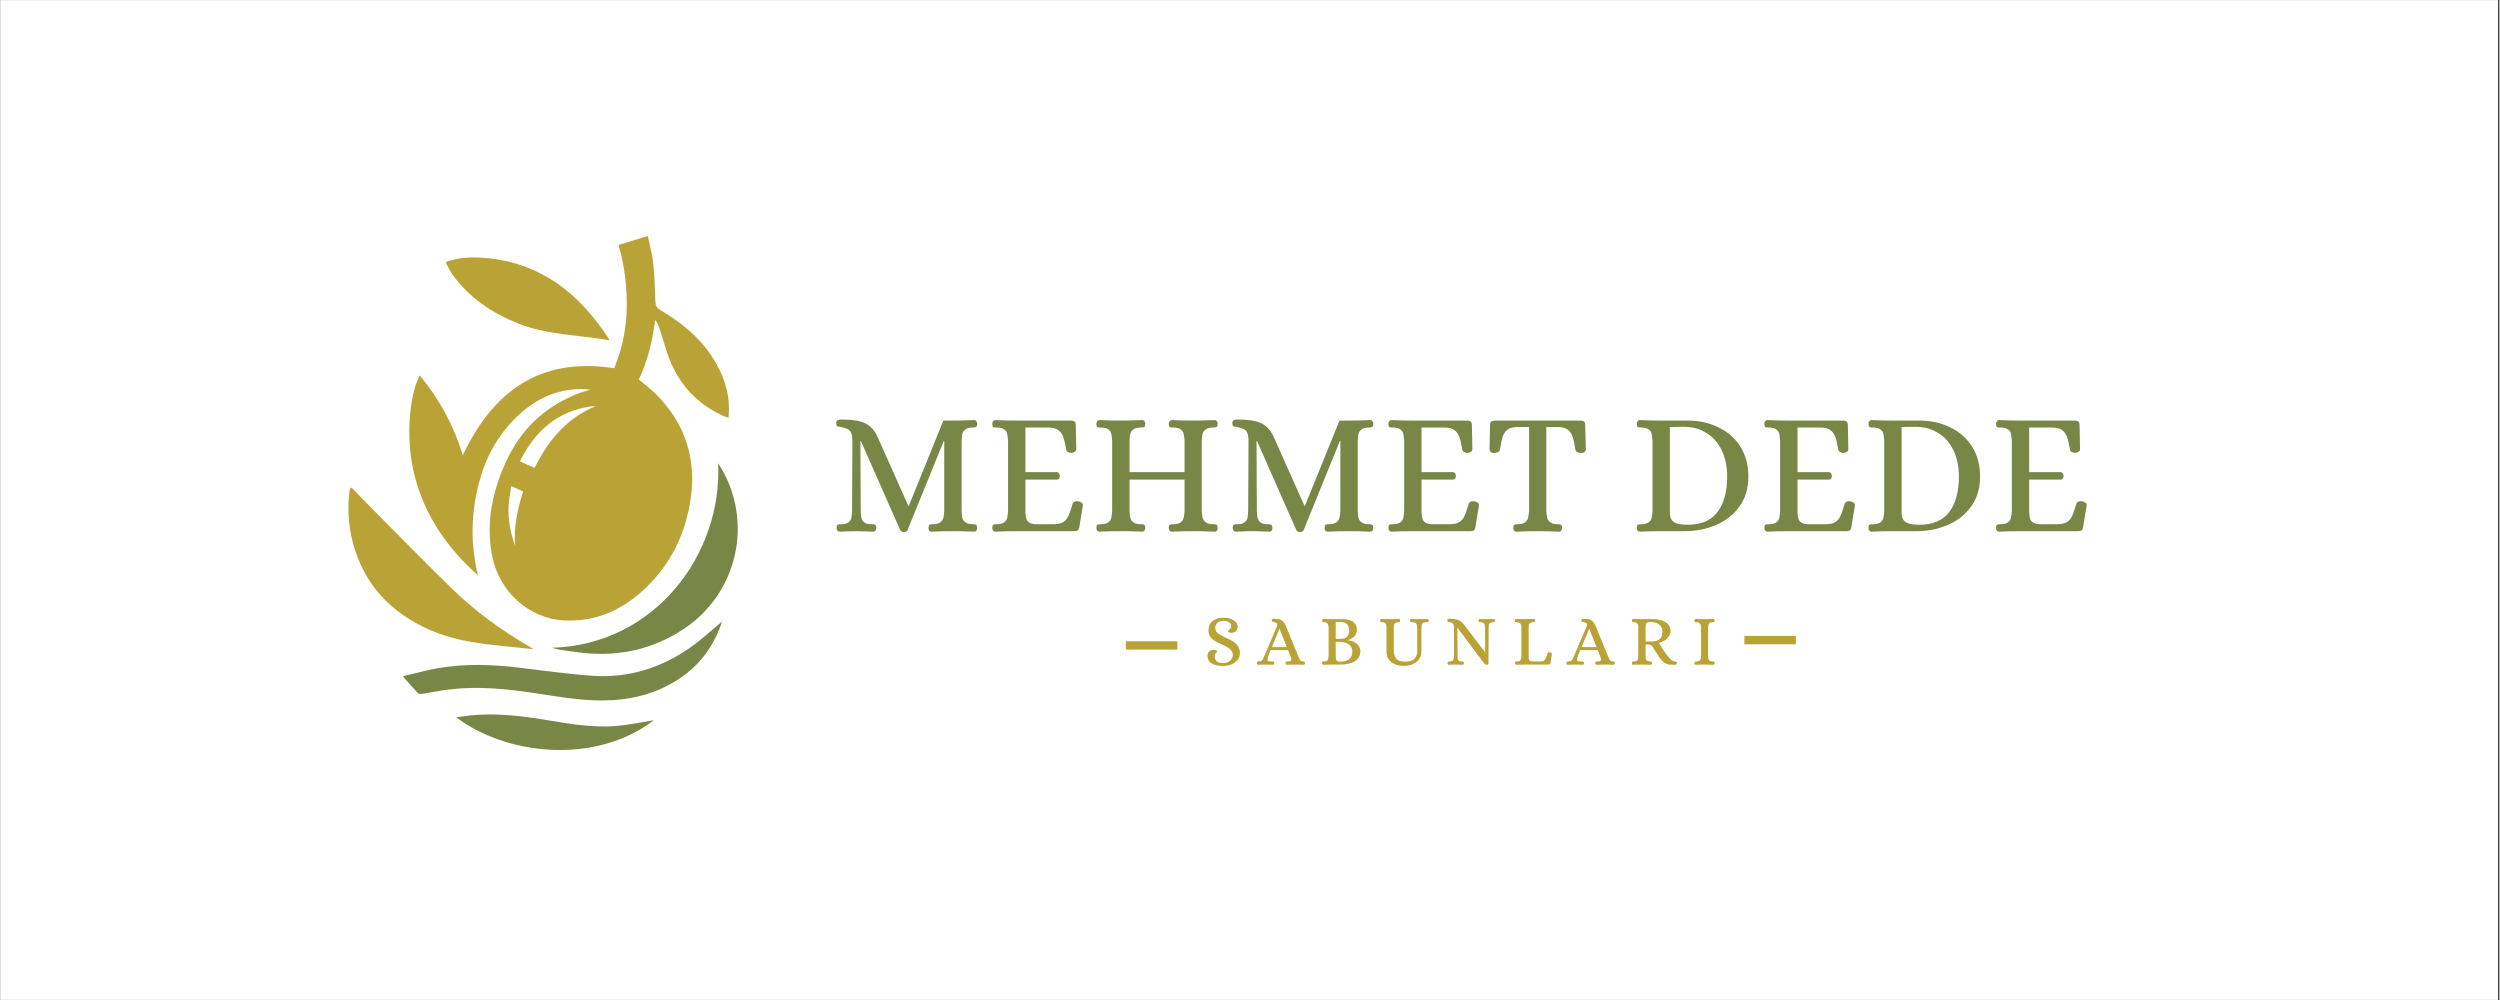
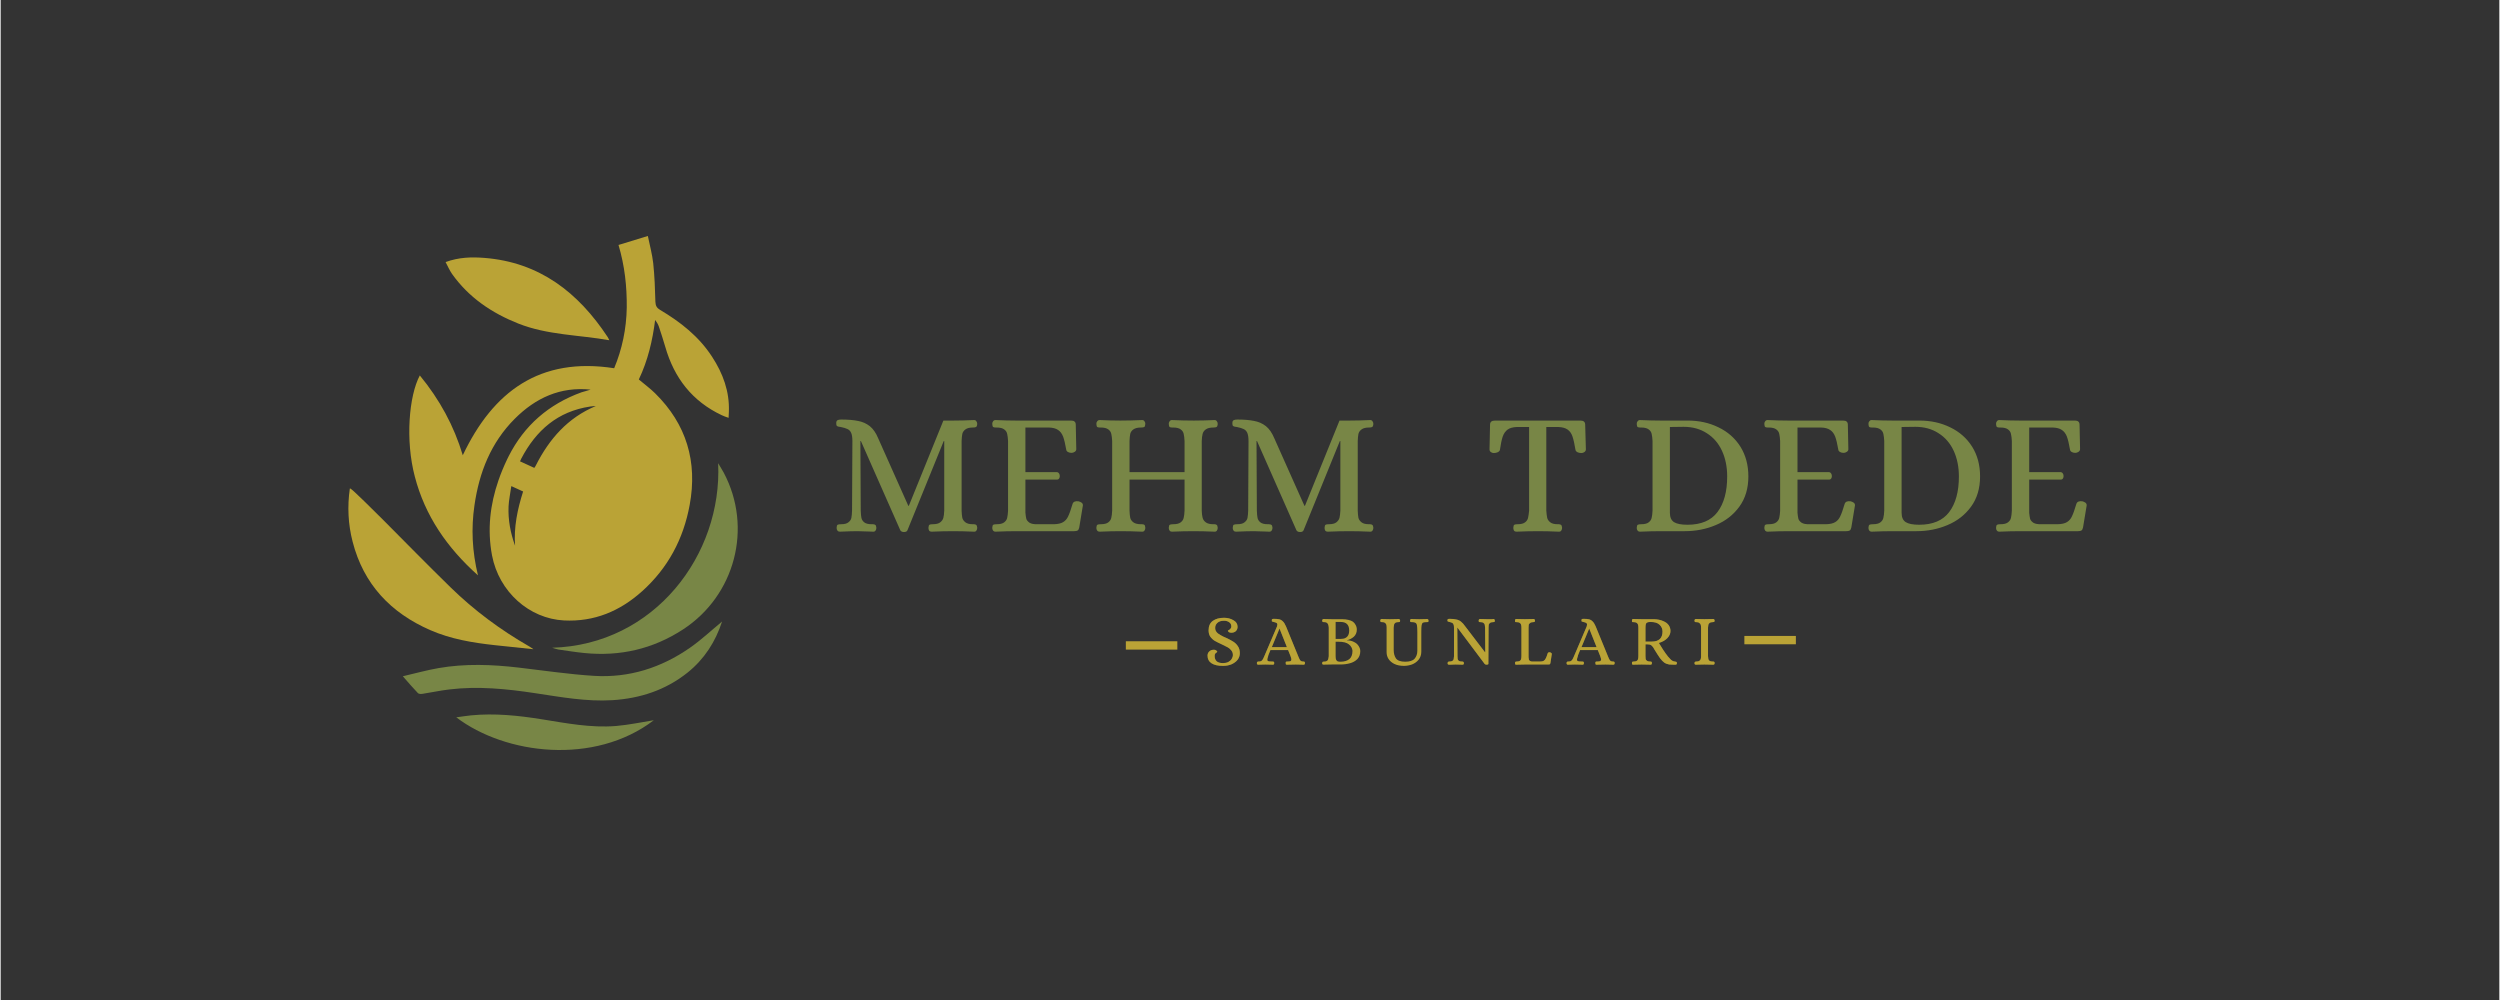
<svg xmlns="http://www.w3.org/2000/svg" width="300" zoomAndPan="magnify" viewBox="0 0 224.88 90" height="120" preserveAspectRatio="xMidYMid meet" version="1.0">
  <rect x="0" y="0" width="224.88" height="90" fill="#333333" stroke="none" />
  <defs>
    <g />
    <clipPath id="a53bf337db">
-       <path d="M 0 0.023 L 224.762 0.023 L 224.762 89.977 L 0 89.977 Z M 0 0.023 " clip-rule="nonzero" />
-     </clipPath>
+       </clipPath>
    <clipPath id="eb312ab908">
      <path d="M 36 21.199 L 66 21.199 L 66 56 L 36 56 Z M 36 21.199 " clip-rule="nonzero" />
    </clipPath>
    <clipPath id="c4427b25f5">
      <path d="M 31.223 43 L 48 43 L 48 59 L 31.223 59 Z M 31.223 43 " clip-rule="nonzero" />
    </clipPath>
  </defs>
  <g clip-path="url(#a53bf337db)">
    <path fill="#ffffff" d="M 0 0.023 L 224.879 0.023 L 224.879 89.977 L 0 89.977 Z M 0 0.023 " fill-opacity="1" fill-rule="nonzero" />
    <path fill="#ffffff" d="M 0 0.023 L 224.879 0.023 L 224.879 89.977 L 0 89.977 Z M 0 0.023 " fill-opacity="1" fill-rule="nonzero" />
  </g>
  <path fill="#788646" d="M 58.785 64.82 C 53.441 68.906 45.414 67.918 41.004 64.559 C 41.488 64.496 41.906 64.426 42.324 64.383 C 44.465 64.176 46.586 64.395 48.691 64.734 C 50.91 65.09 53.121 65.523 55.379 65.34 C 56.539 65.242 57.691 64.992 58.785 64.82 Z M 58.785 64.82 " fill-opacity="1" fill-rule="evenodd" />
  <path fill="#788646" d="M 61.395 56.66 C 58.688 58.418 55.734 59.09 52.543 58.773 C 51.758 58.695 50.977 58.57 50.195 58.457 C 50.047 58.434 49.902 58.375 49.629 58.297 C 58.844 58.035 64.957 49.922 64.574 41.688 C 64.742 41.977 64.922 42.258 65.082 42.551 C 67.703 47.5 66.098 53.605 61.395 56.66 Z M 61.395 56.66 " fill-opacity="1" fill-rule="evenodd" />
  <path fill="#788646" d="M 64.926 55.938 C 64.34 57.742 63.336 59.324 61.809 60.543 C 59.836 62.113 57.551 62.859 55.055 63.016 C 52.699 63.16 50.395 62.73 48.082 62.383 C 45.523 61.996 42.957 61.738 40.371 62.051 C 39.57 62.145 38.781 62.32 37.984 62.441 C 37.844 62.465 37.633 62.465 37.555 62.383 C 37.121 61.934 36.715 61.453 36.195 60.863 C 37.348 60.594 38.367 60.309 39.406 60.129 C 41.809 59.711 44.223 59.801 46.641 60.086 C 48.895 60.348 51.148 60.688 53.414 60.828 C 56.562 61.02 59.449 60.098 62.027 58.305 C 63.055 57.59 63.977 56.719 64.926 55.938 Z M 64.926 55.938 " fill-opacity="1" fill-rule="evenodd" />
  <g clip-path="url(#eb312ab908)">
    <path fill="#baa336" d="M 64.023 32.102 C 62.84 30.281 61.188 28.984 59.348 27.891 C 59.055 27.719 58.941 27.523 58.926 27.168 C 58.895 26.004 58.852 24.844 58.73 23.691 C 58.641 22.891 58.422 22.098 58.246 21.238 C 57.312 21.523 56.48 21.781 55.605 22.047 C 56.164 23.918 56.367 25.785 56.348 27.688 C 56.316 29.598 55.93 31.43 55.215 33.141 C 48.539 32.102 44.32 35.223 41.59 40.973 C 40.797 38.316 39.5 35.949 37.723 33.789 C 36.742 35.625 36.414 39.629 37.27 42.879 C 38.188 46.418 40.172 49.293 42.957 51.781 C 42.434 49.625 42.336 47.566 42.641 45.477 C 43.07 42.504 44.125 39.832 46.273 37.684 C 48.145 35.812 50.371 34.785 53.094 35.066 C 52.957 35.109 52.824 35.148 52.688 35.188 C 52.551 35.223 52.406 35.262 52.27 35.309 C 49.324 36.379 47.125 38.285 45.723 41.055 C 45.676 41.148 45.625 41.246 45.582 41.34 C 45.285 41.961 45.023 42.59 44.805 43.223 C 44.055 45.391 43.781 47.645 44.223 49.992 C 44.848 53.258 47.566 55.68 50.703 55.84 C 53.426 55.977 55.734 55.004 57.727 53.215 C 60.059 51.125 61.453 48.5 62.012 45.438 C 62.727 41.559 61.73 38.18 58.895 35.391 C 58.441 34.945 57.922 34.57 57.434 34.152 C 58.246 32.449 58.668 30.66 58.902 28.797 C 59.047 28.984 59.16 29.176 59.234 29.379 C 59.438 29.988 59.633 30.598 59.816 31.219 C 60.613 34.008 62.238 36.113 64.895 37.367 C 65.074 37.457 65.262 37.516 65.512 37.605 C 65.527 37.379 65.539 37.223 65.539 37.062 C 65.609 35.238 65.008 33.609 64.023 32.102 Z M 46.297 49.117 C 45.883 47.973 45.656 46.785 45.711 45.566 C 45.738 44.992 45.867 44.418 45.941 43.848 C 45.949 43.812 45.953 43.781 45.961 43.75 L 47.02 44.234 C 46.508 45.852 46.172 47.445 46.297 49.117 Z M 48.168 41.883 C 48.121 41.977 48.078 42.051 48.027 42.109 L 46.742 41.52 C 46.77 41.441 46.812 41.355 46.855 41.273 C 48.184 38.738 50.129 37.027 53.043 36.59 C 53.207 36.559 53.387 36.559 53.562 36.543 C 51.027 37.605 49.375 39.508 48.168 41.883 Z M 48.168 41.883 " fill-opacity="1" fill-rule="evenodd" />
  </g>
  <g clip-path="url(#c4427b25f5)">
-     <path fill="#baa336" d="M 40.484 52.855 C 38.426 50.844 36.414 48.793 34.387 46.754 C 33.445 45.805 32.516 44.84 31.582 43.883 C 31.531 43.91 31.48 43.941 31.426 43.969 C 31.191 45.578 31.27 47.184 31.676 48.754 C 32.66 52.578 35.094 55.152 38.664 56.711 C 40.52 57.523 42.488 57.848 44.488 58.066 C 45.59 58.184 46.699 58.297 47.949 58.43 C 47.746 58.289 47.672 58.234 47.59 58.188 C 45 56.703 42.617 54.941 40.484 52.855 Z M 40.484 52.855 " fill-opacity="1" fill-rule="evenodd" />
+     <path fill="#baa336" d="M 40.484 52.855 C 38.426 50.844 36.414 48.793 34.387 46.754 C 31.531 43.91 31.48 43.941 31.426 43.969 C 31.191 45.578 31.27 47.184 31.676 48.754 C 32.66 52.578 35.094 55.152 38.664 56.711 C 40.52 57.523 42.488 57.848 44.488 58.066 C 45.59 58.184 46.699 58.297 47.949 58.43 C 47.746 58.289 47.672 58.234 47.59 58.188 C 45 56.703 42.617 54.941 40.484 52.855 Z M 40.484 52.855 " fill-opacity="1" fill-rule="evenodd" />
  </g>
  <path fill="#baa336" d="M 46.582 29.117 C 49.203 30.16 52.016 30.133 54.777 30.621 C 54.715 30.5 54.684 30.41 54.629 30.332 C 51.98 26.32 48.5 23.602 43.531 23.211 C 42.387 23.121 41.25 23.145 40.043 23.586 C 40.246 23.969 40.402 24.336 40.625 24.656 C 42.133 26.777 44.195 28.168 46.582 29.117 Z M 46.582 29.117 " fill-opacity="1" fill-rule="evenodd" />
  <g fill="#788646" fill-opacity="1">
    <g transform="translate(74.547, 47.805)">
      <g>
        <path d="M 6.75 0.078 C 6.594 0.078 6.484 0.023 6.422 -0.078 L 2.875 -8.109 L 2.828 -8.109 L 2.859 -1.844 C 2.867 -1.562 2.891 -1.344 2.922 -1.188 C 2.953 -1.039 3.035 -0.91 3.172 -0.797 C 3.316 -0.68 3.539 -0.625 3.844 -0.625 L 3.938 -0.625 C 4.051 -0.625 4.129 -0.602 4.172 -0.562 C 4.223 -0.531 4.254 -0.441 4.266 -0.297 C 4.266 -0.203 4.238 -0.117 4.188 -0.047 C 4.145 0.016 4.078 0.047 3.984 0.047 L 3.578 0.031 C 3.098 0.008 2.754 0 2.547 0 C 2.18 0 1.66 0.016 0.984 0.047 C 0.891 0.047 0.816 0.016 0.766 -0.047 C 0.711 -0.117 0.688 -0.203 0.688 -0.297 C 0.695 -0.453 0.727 -0.547 0.781 -0.578 C 0.844 -0.609 0.945 -0.625 1.094 -0.625 C 1.395 -0.625 1.613 -0.68 1.75 -0.797 C 1.895 -0.91 1.984 -1.039 2.016 -1.188 C 2.047 -1.344 2.066 -1.562 2.078 -1.844 L 2.109 -8.109 C 2.109 -8.43 2.07 -8.676 2 -8.844 C 1.926 -9.008 1.816 -9.125 1.672 -9.188 C 1.535 -9.258 1.332 -9.32 1.062 -9.375 C 1.02 -9.383 0.953 -9.395 0.859 -9.406 C 0.773 -9.426 0.719 -9.457 0.688 -9.5 C 0.664 -9.551 0.656 -9.629 0.656 -9.734 C 0.656 -9.859 0.691 -9.941 0.766 -9.984 C 0.836 -10.023 0.945 -10.047 1.094 -10.047 C 1.707 -10.047 2.211 -10.004 2.609 -9.922 C 3.016 -9.848 3.367 -9.691 3.672 -9.453 C 3.973 -9.211 4.223 -8.852 4.422 -8.375 L 7.141 -2.281 L 7.188 -2.281 L 10.297 -9.953 L 11.188 -9.953 C 11.77 -9.953 12.395 -9.969 13.062 -10 C 13.156 -10 13.223 -9.961 13.266 -9.891 C 13.316 -9.828 13.344 -9.75 13.344 -9.656 C 13.332 -9.5 13.297 -9.406 13.234 -9.375 C 13.18 -9.344 13.086 -9.328 12.953 -9.328 C 12.648 -9.328 12.426 -9.27 12.281 -9.156 C 12.133 -9.051 12.039 -8.914 12 -8.75 C 11.969 -8.582 11.945 -8.367 11.938 -8.109 L 11.938 -1.844 C 11.945 -1.582 11.969 -1.367 12 -1.203 C 12.039 -1.047 12.133 -0.91 12.281 -0.797 C 12.426 -0.68 12.648 -0.625 12.953 -0.625 L 13.047 -0.625 C 13.141 -0.625 13.207 -0.602 13.25 -0.562 C 13.301 -0.531 13.332 -0.441 13.344 -0.297 C 13.344 -0.203 13.316 -0.117 13.266 -0.047 C 13.223 0.016 13.156 0.047 13.062 0.047 C 12.395 0.016 11.766 0 11.172 0 C 10.555 0 9.91 0.016 9.234 0.047 C 9.141 0.047 9.066 0.016 9.016 -0.047 C 8.973 -0.117 8.953 -0.203 8.953 -0.297 C 8.961 -0.453 8.992 -0.547 9.047 -0.578 C 9.098 -0.609 9.195 -0.625 9.344 -0.625 C 9.645 -0.625 9.867 -0.68 10.016 -0.797 C 10.16 -0.91 10.254 -1.047 10.297 -1.203 C 10.336 -1.367 10.363 -1.582 10.375 -1.844 L 10.375 -8.109 L 10.328 -8.109 L 7.062 -0.078 C 7.02 0.023 6.914 0.078 6.75 0.078 Z M 6.75 0.078 " />
      </g>
    </g>
  </g>
  <g fill="#788646" fill-opacity="1">
    <g transform="translate(88.571, 47.805)">
      <g>
        <path d="M 0.953 0.047 C 0.867 0.047 0.801 0.016 0.75 -0.047 C 0.695 -0.117 0.672 -0.203 0.672 -0.297 C 0.68 -0.453 0.711 -0.547 0.766 -0.578 C 0.828 -0.609 0.93 -0.625 1.078 -0.625 C 1.379 -0.625 1.602 -0.68 1.75 -0.797 C 1.895 -0.91 1.984 -1.047 2.016 -1.203 C 2.055 -1.367 2.082 -1.582 2.094 -1.844 L 2.094 -8.109 C 2.082 -8.367 2.055 -8.582 2.016 -8.75 C 1.984 -8.914 1.895 -9.051 1.75 -9.156 C 1.602 -9.27 1.379 -9.328 1.078 -9.328 L 0.984 -9.328 C 0.879 -9.328 0.801 -9.344 0.75 -9.375 C 0.707 -9.414 0.68 -9.508 0.672 -9.656 C 0.672 -9.75 0.695 -9.828 0.75 -9.891 C 0.801 -9.961 0.867 -10 0.953 -10 C 1.641 -9.969 2.266 -9.953 2.828 -9.953 L 7.781 -9.953 C 8.051 -9.953 8.188 -9.828 8.188 -9.578 L 8.234 -7.375 C 8.234 -7.281 8.188 -7.203 8.094 -7.141 C 8 -7.078 7.906 -7.047 7.812 -7.047 C 7.688 -7.047 7.578 -7.07 7.484 -7.125 C 7.391 -7.176 7.336 -7.25 7.328 -7.344 C 7.242 -7.852 7.148 -8.242 7.047 -8.516 C 6.941 -8.785 6.789 -8.984 6.594 -9.109 C 6.406 -9.242 6.133 -9.316 5.781 -9.328 L 3.656 -9.328 L 3.656 -5.312 L 6.516 -5.312 C 6.586 -5.301 6.645 -5.258 6.688 -5.188 C 6.727 -5.125 6.75 -5.047 6.75 -4.953 C 6.75 -4.867 6.727 -4.797 6.688 -4.734 C 6.645 -4.672 6.586 -4.641 6.516 -4.641 L 3.656 -4.641 L 3.656 -1.656 C 3.676 -1.438 3.703 -1.258 3.734 -1.125 C 3.766 -1 3.859 -0.879 4.016 -0.766 C 4.18 -0.66 4.43 -0.613 4.766 -0.625 L 6.219 -0.625 C 6.582 -0.633 6.859 -0.695 7.047 -0.812 C 7.242 -0.926 7.395 -1.098 7.5 -1.328 C 7.613 -1.555 7.75 -1.938 7.906 -2.469 C 7.977 -2.656 8.156 -2.727 8.438 -2.688 C 8.539 -2.664 8.633 -2.625 8.719 -2.562 C 8.801 -2.5 8.836 -2.414 8.828 -2.312 L 8.5 -0.328 C 8.469 -0.191 8.422 -0.102 8.359 -0.062 C 8.297 -0.02 8.191 0 8.047 0 L 2.844 0 C 2.27 0 1.641 0.016 0.953 0.047 Z M 0.953 0.047 " />
      </g>
    </g>
  </g>
  <g fill="#788646" fill-opacity="1">
    <g transform="translate(97.941, 47.805)">
      <g>
        <path d="M 0.969 0.047 C 0.875 0.047 0.801 0.016 0.75 -0.047 C 0.695 -0.117 0.672 -0.203 0.672 -0.297 C 0.68 -0.453 0.711 -0.547 0.766 -0.578 C 0.828 -0.609 0.93 -0.625 1.078 -0.625 C 1.379 -0.625 1.602 -0.68 1.75 -0.797 C 1.895 -0.91 1.984 -1.047 2.016 -1.203 C 2.055 -1.367 2.082 -1.582 2.094 -1.844 L 2.094 -8.109 C 2.082 -8.367 2.055 -8.582 2.016 -8.75 C 1.984 -8.914 1.895 -9.051 1.75 -9.156 C 1.602 -9.27 1.379 -9.328 1.078 -9.328 L 0.984 -9.328 C 0.879 -9.328 0.801 -9.344 0.75 -9.375 C 0.707 -9.414 0.68 -9.508 0.672 -9.656 C 0.672 -9.75 0.695 -9.828 0.75 -9.891 C 0.801 -9.961 0.875 -10 0.969 -10 C 1.645 -9.969 2.266 -9.953 2.828 -9.953 C 3.453 -9.953 4.109 -9.969 4.797 -10 C 4.891 -10 4.957 -9.961 5 -9.891 C 5.051 -9.828 5.078 -9.75 5.078 -9.656 C 5.066 -9.5 5.035 -9.406 4.984 -9.375 C 4.93 -9.344 4.832 -9.328 4.688 -9.328 C 4.383 -9.328 4.156 -9.27 4 -9.156 C 3.852 -9.051 3.758 -8.914 3.719 -8.75 C 3.688 -8.582 3.664 -8.367 3.656 -8.109 L 3.656 -5.312 L 8.609 -5.312 L 8.609 -8.109 C 8.598 -8.367 8.57 -8.582 8.531 -8.75 C 8.5 -8.914 8.41 -9.051 8.266 -9.156 C 8.117 -9.27 7.895 -9.328 7.594 -9.328 L 7.5 -9.328 C 7.395 -9.328 7.316 -9.344 7.266 -9.375 C 7.223 -9.414 7.195 -9.508 7.188 -9.656 C 7.188 -9.75 7.211 -9.828 7.266 -9.891 C 7.316 -9.961 7.383 -10 7.469 -10 C 8.145 -9.969 8.801 -9.953 9.438 -9.953 C 10.02 -9.953 10.645 -9.969 11.312 -10 C 11.406 -10 11.473 -9.961 11.516 -9.891 C 11.566 -9.828 11.594 -9.75 11.594 -9.656 C 11.582 -9.5 11.547 -9.406 11.484 -9.375 C 11.43 -9.344 11.336 -9.328 11.203 -9.328 C 10.898 -9.328 10.672 -9.27 10.516 -9.156 C 10.367 -9.051 10.273 -8.914 10.234 -8.75 C 10.191 -8.582 10.164 -8.367 10.156 -8.109 L 10.156 -1.844 C 10.164 -1.582 10.191 -1.367 10.234 -1.203 C 10.273 -1.047 10.367 -0.91 10.516 -0.797 C 10.672 -0.68 10.898 -0.625 11.203 -0.625 L 11.297 -0.625 C 11.391 -0.625 11.457 -0.602 11.5 -0.562 C 11.551 -0.531 11.582 -0.441 11.594 -0.297 C 11.594 -0.203 11.566 -0.117 11.516 -0.047 C 11.473 0.016 11.406 0.047 11.312 0.047 C 10.645 0.016 10.016 0 9.422 0 C 8.797 0 8.145 0.016 7.469 0.047 C 7.383 0.047 7.316 0.016 7.266 -0.047 C 7.211 -0.117 7.188 -0.203 7.188 -0.297 C 7.195 -0.453 7.227 -0.547 7.281 -0.578 C 7.344 -0.609 7.445 -0.625 7.594 -0.625 C 7.895 -0.625 8.117 -0.68 8.266 -0.797 C 8.41 -0.91 8.5 -1.047 8.531 -1.203 C 8.57 -1.367 8.598 -1.582 8.609 -1.844 L 8.609 -4.641 L 3.656 -4.641 L 3.656 -1.844 C 3.664 -1.582 3.688 -1.367 3.719 -1.203 C 3.758 -1.047 3.852 -0.91 4 -0.797 C 4.156 -0.68 4.383 -0.625 4.688 -0.625 L 4.781 -0.625 C 4.883 -0.625 4.957 -0.602 5 -0.562 C 5.039 -0.531 5.066 -0.441 5.078 -0.297 C 5.078 -0.203 5.051 -0.117 5 -0.047 C 4.957 0.016 4.891 0.047 4.797 0.047 C 4.117 0.016 3.469 0 2.844 0 C 2.27 0 1.645 0.016 0.969 0.047 Z M 0.969 0.047 " />
      </g>
    </g>
  </g>
  <g fill="#788646" fill-opacity="1">
    <g transform="translate(110.198, 47.805)">
      <g>
        <path d="M 6.75 0.078 C 6.594 0.078 6.484 0.023 6.422 -0.078 L 2.875 -8.109 L 2.828 -8.109 L 2.859 -1.844 C 2.867 -1.562 2.891 -1.344 2.922 -1.188 C 2.953 -1.039 3.035 -0.91 3.172 -0.797 C 3.316 -0.68 3.539 -0.625 3.844 -0.625 L 3.938 -0.625 C 4.051 -0.625 4.129 -0.602 4.172 -0.562 C 4.223 -0.531 4.254 -0.441 4.266 -0.297 C 4.266 -0.203 4.238 -0.117 4.188 -0.047 C 4.145 0.016 4.078 0.047 3.984 0.047 L 3.578 0.031 C 3.098 0.008 2.754 0 2.547 0 C 2.18 0 1.66 0.016 0.984 0.047 C 0.891 0.047 0.816 0.016 0.766 -0.047 C 0.711 -0.117 0.688 -0.203 0.688 -0.297 C 0.695 -0.453 0.727 -0.547 0.781 -0.578 C 0.844 -0.609 0.945 -0.625 1.094 -0.625 C 1.395 -0.625 1.613 -0.68 1.75 -0.797 C 1.895 -0.91 1.984 -1.039 2.016 -1.188 C 2.047 -1.344 2.066 -1.562 2.078 -1.844 L 2.109 -8.109 C 2.109 -8.43 2.07 -8.676 2 -8.844 C 1.926 -9.008 1.816 -9.125 1.672 -9.188 C 1.535 -9.258 1.332 -9.32 1.062 -9.375 C 1.02 -9.383 0.953 -9.395 0.859 -9.406 C 0.773 -9.426 0.719 -9.457 0.688 -9.5 C 0.664 -9.551 0.656 -9.629 0.656 -9.734 C 0.656 -9.859 0.691 -9.941 0.766 -9.984 C 0.836 -10.023 0.945 -10.047 1.094 -10.047 C 1.707 -10.047 2.211 -10.004 2.609 -9.922 C 3.016 -9.848 3.367 -9.691 3.672 -9.453 C 3.973 -9.211 4.223 -8.852 4.422 -8.375 L 7.141 -2.281 L 7.188 -2.281 L 10.297 -9.953 L 11.188 -9.953 C 11.77 -9.953 12.395 -9.969 13.062 -10 C 13.156 -10 13.223 -9.961 13.266 -9.891 C 13.316 -9.828 13.344 -9.75 13.344 -9.656 C 13.332 -9.5 13.297 -9.406 13.234 -9.375 C 13.18 -9.344 13.086 -9.328 12.953 -9.328 C 12.648 -9.328 12.426 -9.27 12.281 -9.156 C 12.133 -9.051 12.039 -8.914 12 -8.75 C 11.969 -8.582 11.945 -8.367 11.938 -8.109 L 11.938 -1.844 C 11.945 -1.582 11.969 -1.367 12 -1.203 C 12.039 -1.047 12.133 -0.91 12.281 -0.797 C 12.426 -0.68 12.648 -0.625 12.953 -0.625 L 13.047 -0.625 C 13.141 -0.625 13.207 -0.602 13.25 -0.562 C 13.301 -0.531 13.332 -0.441 13.344 -0.297 C 13.344 -0.203 13.316 -0.117 13.266 -0.047 C 13.223 0.016 13.156 0.047 13.062 0.047 C 12.395 0.016 11.766 0 11.172 0 C 10.555 0 9.91 0.016 9.234 0.047 C 9.141 0.047 9.066 0.016 9.016 -0.047 C 8.973 -0.117 8.953 -0.203 8.953 -0.297 C 8.961 -0.453 8.992 -0.547 9.047 -0.578 C 9.098 -0.609 9.195 -0.625 9.344 -0.625 C 9.645 -0.625 9.867 -0.68 10.016 -0.797 C 10.16 -0.91 10.254 -1.047 10.297 -1.203 C 10.336 -1.367 10.363 -1.582 10.375 -1.844 L 10.375 -8.109 L 10.328 -8.109 L 7.062 -0.078 C 7.02 0.023 6.914 0.078 6.75 0.078 Z M 6.75 0.078 " />
      </g>
    </g>
  </g>
  <g fill="#788646" fill-opacity="1">
    <g transform="translate(124.221, 47.805)">
      <g>
-         <path d="M 0.953 0.047 C 0.867 0.047 0.801 0.016 0.75 -0.047 C 0.695 -0.117 0.672 -0.203 0.672 -0.297 C 0.68 -0.453 0.711 -0.547 0.766 -0.578 C 0.828 -0.609 0.93 -0.625 1.078 -0.625 C 1.379 -0.625 1.602 -0.68 1.75 -0.797 C 1.895 -0.91 1.984 -1.047 2.016 -1.203 C 2.055 -1.367 2.082 -1.582 2.094 -1.844 L 2.094 -8.109 C 2.082 -8.367 2.055 -8.582 2.016 -8.75 C 1.984 -8.914 1.895 -9.051 1.75 -9.156 C 1.602 -9.27 1.379 -9.328 1.078 -9.328 L 0.984 -9.328 C 0.879 -9.328 0.801 -9.344 0.75 -9.375 C 0.707 -9.414 0.68 -9.508 0.672 -9.656 C 0.672 -9.75 0.695 -9.828 0.75 -9.891 C 0.801 -9.961 0.867 -10 0.953 -10 C 1.641 -9.969 2.266 -9.953 2.828 -9.953 L 7.781 -9.953 C 8.051 -9.953 8.188 -9.828 8.188 -9.578 L 8.234 -7.375 C 8.234 -7.281 8.188 -7.203 8.094 -7.141 C 8 -7.078 7.906 -7.047 7.812 -7.047 C 7.688 -7.047 7.578 -7.07 7.484 -7.125 C 7.391 -7.176 7.336 -7.25 7.328 -7.344 C 7.242 -7.852 7.148 -8.242 7.047 -8.516 C 6.941 -8.785 6.789 -8.984 6.594 -9.109 C 6.406 -9.242 6.133 -9.316 5.781 -9.328 L 3.656 -9.328 L 3.656 -5.312 L 6.516 -5.312 C 6.586 -5.301 6.645 -5.258 6.688 -5.188 C 6.727 -5.125 6.75 -5.047 6.75 -4.953 C 6.75 -4.867 6.727 -4.797 6.688 -4.734 C 6.645 -4.672 6.586 -4.641 6.516 -4.641 L 3.656 -4.641 L 3.656 -1.656 C 3.676 -1.438 3.703 -1.258 3.734 -1.125 C 3.766 -1 3.859 -0.879 4.016 -0.766 C 4.18 -0.66 4.43 -0.613 4.766 -0.625 L 6.219 -0.625 C 6.582 -0.633 6.859 -0.695 7.047 -0.812 C 7.242 -0.926 7.395 -1.098 7.5 -1.328 C 7.613 -1.555 7.75 -1.938 7.906 -2.469 C 7.977 -2.656 8.156 -2.727 8.438 -2.688 C 8.539 -2.664 8.633 -2.625 8.719 -2.562 C 8.801 -2.5 8.836 -2.414 8.828 -2.312 L 8.5 -0.328 C 8.469 -0.191 8.422 -0.102 8.359 -0.062 C 8.297 -0.02 8.191 0 8.047 0 L 2.844 0 C 2.27 0 1.641 0.016 0.953 0.047 Z M 0.953 0.047 " />
-       </g>
+         </g>
    </g>
  </g>
  <g fill="#788646" fill-opacity="1">
    <g transform="translate(133.591, 47.805)">
      <g>
        <path d="M 2.828 0.047 C 2.734 0.047 2.66 0.016 2.609 -0.047 C 2.566 -0.117 2.547 -0.203 2.547 -0.297 C 2.555 -0.453 2.586 -0.547 2.641 -0.578 C 2.691 -0.609 2.789 -0.625 2.938 -0.625 C 3.238 -0.625 3.461 -0.68 3.609 -0.797 C 3.754 -0.91 3.844 -1.047 3.875 -1.203 C 3.914 -1.367 3.945 -1.582 3.969 -1.844 L 3.969 -9.375 L 2.875 -9.375 C 2.508 -9.363 2.227 -9.285 2.031 -9.141 C 1.844 -9.004 1.695 -8.797 1.594 -8.516 C 1.5 -8.234 1.414 -7.836 1.344 -7.328 C 1.332 -7.242 1.27 -7.172 1.156 -7.109 C 1.039 -7.055 0.914 -7.031 0.781 -7.031 C 0.688 -7.031 0.598 -7.062 0.516 -7.125 C 0.441 -7.188 0.406 -7.266 0.406 -7.359 L 0.453 -9.578 C 0.453 -9.828 0.598 -9.953 0.891 -9.953 L 8.594 -9.953 C 8.875 -9.953 9.016 -9.828 9.016 -9.578 L 9.078 -7.359 C 9.078 -7.266 9.035 -7.188 8.953 -7.125 C 8.867 -7.062 8.773 -7.031 8.672 -7.031 C 8.547 -7.031 8.426 -7.055 8.312 -7.109 C 8.207 -7.172 8.148 -7.242 8.141 -7.328 C 8.055 -7.848 7.969 -8.242 7.875 -8.516 C 7.781 -8.797 7.633 -9.004 7.438 -9.141 C 7.238 -9.285 6.957 -9.363 6.594 -9.375 L 5.516 -9.375 L 5.516 -1.844 C 5.535 -1.582 5.562 -1.367 5.594 -1.203 C 5.633 -1.047 5.727 -0.91 5.875 -0.797 C 6.02 -0.68 6.242 -0.625 6.547 -0.625 L 6.641 -0.625 C 6.734 -0.625 6.801 -0.602 6.844 -0.562 C 6.895 -0.531 6.926 -0.441 6.938 -0.297 C 6.938 -0.203 6.91 -0.117 6.859 -0.047 C 6.816 0.016 6.75 0.047 6.656 0.047 C 5.988 0.016 5.367 0 4.797 0 C 4.16 0 3.504 0.016 2.828 0.047 Z M 2.828 0.047 " />
      </g>
    </g>
  </g>
  <g fill="#788646" fill-opacity="1">
    <g transform="translate(143.056, 47.805)">
      <g />
    </g>
  </g>
  <g fill="#788646" fill-opacity="1">
    <g transform="translate(146.574, 47.805)">
      <g>
        <path d="M 0.953 0.047 C 0.867 0.047 0.801 0.016 0.75 -0.047 C 0.695 -0.117 0.672 -0.203 0.672 -0.297 C 0.68 -0.453 0.711 -0.547 0.766 -0.578 C 0.828 -0.609 0.93 -0.625 1.078 -0.625 C 1.379 -0.625 1.602 -0.68 1.75 -0.797 C 1.895 -0.91 1.984 -1.047 2.016 -1.203 C 2.055 -1.367 2.082 -1.582 2.094 -1.844 L 2.094 -8.109 C 2.082 -8.367 2.055 -8.582 2.016 -8.75 C 1.984 -8.914 1.895 -9.051 1.75 -9.156 C 1.602 -9.27 1.379 -9.328 1.078 -9.328 L 0.984 -9.328 C 0.879 -9.328 0.801 -9.344 0.75 -9.375 C 0.707 -9.414 0.68 -9.508 0.672 -9.656 C 0.672 -9.75 0.695 -9.828 0.75 -9.891 C 0.801 -9.961 0.867 -10 0.953 -10 C 1.641 -9.969 2.266 -9.953 2.828 -9.953 L 5.281 -9.953 C 6.289 -9.953 7.207 -9.75 8.031 -9.344 C 8.863 -8.945 9.52 -8.367 10 -7.609 C 10.477 -6.848 10.719 -5.953 10.719 -4.922 C 10.719 -3.848 10.445 -2.941 9.906 -2.203 C 9.363 -1.461 8.656 -0.91 7.781 -0.547 C 6.914 -0.18 5.988 0 5 0 L 2.828 0 C 2.266 0 1.641 0.016 0.953 0.047 Z M 5.234 -0.578 C 6.461 -0.578 7.363 -0.957 7.938 -1.719 C 8.52 -2.488 8.812 -3.555 8.812 -4.922 C 8.812 -5.785 8.656 -6.555 8.344 -7.234 C 8.031 -7.91 7.578 -8.438 6.984 -8.812 C 6.398 -9.195 5.703 -9.391 4.891 -9.391 L 3.656 -9.375 L 3.656 -1.656 C 3.656 -1.25 3.781 -0.969 4.031 -0.812 C 4.281 -0.656 4.68 -0.578 5.234 -0.578 Z M 5.234 -0.578 " />
      </g>
    </g>
  </g>
  <g fill="#788646" fill-opacity="1">
    <g transform="translate(158.058, 47.805)">
      <g>
        <path d="M 0.953 0.047 C 0.867 0.047 0.801 0.016 0.75 -0.047 C 0.695 -0.117 0.672 -0.203 0.672 -0.297 C 0.68 -0.453 0.711 -0.547 0.766 -0.578 C 0.828 -0.609 0.93 -0.625 1.078 -0.625 C 1.379 -0.625 1.602 -0.68 1.75 -0.797 C 1.895 -0.91 1.984 -1.047 2.016 -1.203 C 2.055 -1.367 2.082 -1.582 2.094 -1.844 L 2.094 -8.109 C 2.082 -8.367 2.055 -8.582 2.016 -8.75 C 1.984 -8.914 1.895 -9.051 1.75 -9.156 C 1.602 -9.27 1.379 -9.328 1.078 -9.328 L 0.984 -9.328 C 0.879 -9.328 0.801 -9.344 0.75 -9.375 C 0.707 -9.414 0.68 -9.508 0.672 -9.656 C 0.672 -9.75 0.695 -9.828 0.75 -9.891 C 0.801 -9.961 0.867 -10 0.953 -10 C 1.641 -9.969 2.266 -9.953 2.828 -9.953 L 7.781 -9.953 C 8.051 -9.953 8.188 -9.828 8.188 -9.578 L 8.234 -7.375 C 8.234 -7.281 8.188 -7.203 8.094 -7.141 C 8 -7.078 7.906 -7.047 7.812 -7.047 C 7.688 -7.047 7.578 -7.07 7.484 -7.125 C 7.391 -7.176 7.336 -7.25 7.328 -7.344 C 7.242 -7.852 7.148 -8.242 7.047 -8.516 C 6.941 -8.785 6.789 -8.984 6.594 -9.109 C 6.406 -9.242 6.133 -9.316 5.781 -9.328 L 3.656 -9.328 L 3.656 -5.312 L 6.516 -5.312 C 6.586 -5.301 6.645 -5.258 6.688 -5.188 C 6.727 -5.125 6.75 -5.047 6.75 -4.953 C 6.75 -4.867 6.727 -4.797 6.688 -4.734 C 6.645 -4.672 6.586 -4.641 6.516 -4.641 L 3.656 -4.641 L 3.656 -1.656 C 3.676 -1.438 3.703 -1.258 3.734 -1.125 C 3.766 -1 3.859 -0.879 4.016 -0.766 C 4.18 -0.66 4.43 -0.613 4.766 -0.625 L 6.219 -0.625 C 6.582 -0.633 6.859 -0.695 7.047 -0.812 C 7.242 -0.926 7.395 -1.098 7.5 -1.328 C 7.613 -1.555 7.75 -1.938 7.906 -2.469 C 7.977 -2.656 8.156 -2.727 8.438 -2.688 C 8.539 -2.664 8.633 -2.625 8.719 -2.562 C 8.801 -2.5 8.836 -2.414 8.828 -2.312 L 8.5 -0.328 C 8.469 -0.191 8.422 -0.102 8.359 -0.062 C 8.297 -0.02 8.191 0 8.047 0 L 2.844 0 C 2.27 0 1.641 0.016 0.953 0.047 Z M 0.953 0.047 " />
      </g>
    </g>
  </g>
  <g fill="#788646" fill-opacity="1">
    <g transform="translate(167.428, 47.805)">
      <g>
        <path d="M 0.953 0.047 C 0.867 0.047 0.801 0.016 0.75 -0.047 C 0.695 -0.117 0.672 -0.203 0.672 -0.297 C 0.68 -0.453 0.711 -0.547 0.766 -0.578 C 0.828 -0.609 0.93 -0.625 1.078 -0.625 C 1.379 -0.625 1.602 -0.68 1.75 -0.797 C 1.895 -0.91 1.984 -1.047 2.016 -1.203 C 2.055 -1.367 2.082 -1.582 2.094 -1.844 L 2.094 -8.109 C 2.082 -8.367 2.055 -8.582 2.016 -8.75 C 1.984 -8.914 1.895 -9.051 1.75 -9.156 C 1.602 -9.27 1.379 -9.328 1.078 -9.328 L 0.984 -9.328 C 0.879 -9.328 0.801 -9.344 0.75 -9.375 C 0.707 -9.414 0.68 -9.508 0.672 -9.656 C 0.672 -9.75 0.695 -9.828 0.75 -9.891 C 0.801 -9.961 0.867 -10 0.953 -10 C 1.641 -9.969 2.266 -9.953 2.828 -9.953 L 5.281 -9.953 C 6.289 -9.953 7.207 -9.75 8.031 -9.344 C 8.863 -8.945 9.52 -8.367 10 -7.609 C 10.477 -6.848 10.719 -5.953 10.719 -4.922 C 10.719 -3.848 10.445 -2.941 9.906 -2.203 C 9.363 -1.461 8.656 -0.91 7.781 -0.547 C 6.914 -0.18 5.988 0 5 0 L 2.828 0 C 2.266 0 1.641 0.016 0.953 0.047 Z M 5.234 -0.578 C 6.461 -0.578 7.363 -0.957 7.938 -1.719 C 8.52 -2.488 8.812 -3.555 8.812 -4.922 C 8.812 -5.785 8.656 -6.555 8.344 -7.234 C 8.031 -7.91 7.578 -8.438 6.984 -8.812 C 6.398 -9.195 5.703 -9.391 4.891 -9.391 L 3.656 -9.375 L 3.656 -1.656 C 3.656 -1.25 3.781 -0.969 4.031 -0.812 C 4.281 -0.656 4.68 -0.578 5.234 -0.578 Z M 5.234 -0.578 " />
      </g>
    </g>
  </g>
  <g fill="#788646" fill-opacity="1">
    <g transform="translate(178.912, 47.805)">
      <g>
        <path d="M 0.953 0.047 C 0.867 0.047 0.801 0.016 0.75 -0.047 C 0.695 -0.117 0.672 -0.203 0.672 -0.297 C 0.68 -0.453 0.711 -0.547 0.766 -0.578 C 0.828 -0.609 0.93 -0.625 1.078 -0.625 C 1.379 -0.625 1.602 -0.68 1.75 -0.797 C 1.895 -0.91 1.984 -1.047 2.016 -1.203 C 2.055 -1.367 2.082 -1.582 2.094 -1.844 L 2.094 -8.109 C 2.082 -8.367 2.055 -8.582 2.016 -8.75 C 1.984 -8.914 1.895 -9.051 1.75 -9.156 C 1.602 -9.27 1.379 -9.328 1.078 -9.328 L 0.984 -9.328 C 0.879 -9.328 0.801 -9.344 0.75 -9.375 C 0.707 -9.414 0.68 -9.508 0.672 -9.656 C 0.672 -9.75 0.695 -9.828 0.75 -9.891 C 0.801 -9.961 0.867 -10 0.953 -10 C 1.641 -9.969 2.266 -9.953 2.828 -9.953 L 7.781 -9.953 C 8.051 -9.953 8.188 -9.828 8.188 -9.578 L 8.234 -7.375 C 8.234 -7.281 8.188 -7.203 8.094 -7.141 C 8 -7.078 7.906 -7.047 7.812 -7.047 C 7.688 -7.047 7.578 -7.07 7.484 -7.125 C 7.391 -7.176 7.336 -7.25 7.328 -7.344 C 7.242 -7.852 7.148 -8.242 7.047 -8.516 C 6.941 -8.785 6.789 -8.984 6.594 -9.109 C 6.406 -9.242 6.133 -9.316 5.781 -9.328 L 3.656 -9.328 L 3.656 -5.312 L 6.516 -5.312 C 6.586 -5.301 6.645 -5.258 6.688 -5.188 C 6.727 -5.125 6.75 -5.047 6.75 -4.953 C 6.75 -4.867 6.727 -4.797 6.688 -4.734 C 6.645 -4.672 6.586 -4.641 6.516 -4.641 L 3.656 -4.641 L 3.656 -1.656 C 3.676 -1.438 3.703 -1.258 3.734 -1.125 C 3.766 -1 3.859 -0.879 4.016 -0.766 C 4.18 -0.66 4.43 -0.613 4.766 -0.625 L 6.219 -0.625 C 6.582 -0.633 6.859 -0.695 7.047 -0.812 C 7.242 -0.926 7.395 -1.098 7.5 -1.328 C 7.613 -1.555 7.75 -1.938 7.906 -2.469 C 7.977 -2.656 8.156 -2.727 8.438 -2.688 C 8.539 -2.664 8.633 -2.625 8.719 -2.562 C 8.801 -2.5 8.836 -2.414 8.828 -2.312 L 8.5 -0.328 C 8.469 -0.191 8.422 -0.102 8.359 -0.062 C 8.297 -0.02 8.191 0 8.047 0 L 2.844 0 C 2.27 0 1.641 0.016 0.953 0.047 Z M 0.953 0.047 " />
      </g>
    </g>
  </g>
  <g fill="#baa336" fill-opacity="0.4">
    <g transform="translate(108.306, 59.804)">
      <g>
        <path d="M 1.703 0.125 C 1.254 0.125 0.91 0.047 0.672 -0.109 C 0.43 -0.266 0.312 -0.492 0.312 -0.797 C 0.312 -0.953 0.363 -1.078 0.469 -1.172 C 0.57 -1.273 0.711 -1.328 0.891 -1.328 C 0.984 -1.328 1.055 -1.301 1.109 -1.25 C 1.16 -1.207 1.188 -1.172 1.188 -1.141 C 1.188 -1.129 1.164 -1.109 1.125 -1.078 C 1.082 -1.055 1.039 -1.02 1 -0.969 C 0.969 -0.914 0.953 -0.848 0.953 -0.766 C 0.953 -0.555 1.016 -0.395 1.141 -0.281 C 1.266 -0.176 1.453 -0.125 1.703 -0.125 C 1.879 -0.125 2.035 -0.156 2.172 -0.219 C 2.305 -0.289 2.41 -0.383 2.484 -0.5 C 2.555 -0.613 2.594 -0.734 2.594 -0.859 C 2.594 -1.016 2.547 -1.148 2.453 -1.266 C 2.367 -1.379 2.258 -1.473 2.125 -1.547 C 2 -1.617 1.82 -1.707 1.594 -1.812 C 1.344 -1.926 1.133 -2.031 0.969 -2.125 C 0.812 -2.219 0.676 -2.344 0.562 -2.5 C 0.457 -2.656 0.406 -2.848 0.406 -3.078 C 0.406 -3.453 0.531 -3.734 0.781 -3.922 C 1.039 -4.109 1.379 -4.203 1.797 -4.203 C 2.117 -4.203 2.398 -4.129 2.641 -3.984 C 2.891 -3.848 3.016 -3.648 3.016 -3.391 C 3.016 -3.234 2.961 -3.102 2.859 -3 C 2.754 -2.906 2.617 -2.859 2.453 -2.859 C 2.348 -2.859 2.27 -2.879 2.219 -2.922 C 2.164 -2.973 2.141 -3.016 2.141 -3.047 C 2.141 -3.055 2.164 -3.07 2.219 -3.094 C 2.281 -3.125 2.332 -3.164 2.375 -3.219 C 2.426 -3.27 2.453 -3.336 2.453 -3.422 C 2.453 -3.586 2.391 -3.711 2.266 -3.797 C 2.141 -3.891 1.984 -3.938 1.797 -3.938 C 1.535 -3.938 1.336 -3.875 1.203 -3.75 C 1.066 -3.625 1 -3.473 1 -3.297 C 1 -3.148 1.039 -3.023 1.125 -2.922 C 1.207 -2.816 1.336 -2.719 1.516 -2.625 C 1.66 -2.539 1.82 -2.461 2 -2.391 C 2.27 -2.266 2.484 -2.148 2.641 -2.047 C 2.805 -1.941 2.941 -1.805 3.047 -1.641 C 3.16 -1.473 3.219 -1.266 3.219 -1.016 C 3.219 -0.797 3.148 -0.598 3.016 -0.422 C 2.879 -0.254 2.695 -0.117 2.469 -0.016 C 2.238 0.078 1.984 0.125 1.703 0.125 Z M 1.703 0.125 " />
      </g>
    </g>
  </g>
  <g fill="#baa336" fill-opacity="0.4">
    <g transform="translate(113.136, 59.804)">
      <g>
        <path d="M 0.031 0.016 C 0 0.016 -0.023 0.004 -0.047 -0.016 C -0.066 -0.047 -0.078 -0.082 -0.078 -0.125 C -0.078 -0.188 -0.062 -0.223 -0.031 -0.234 C -0.008 -0.254 0.008 -0.266 0.031 -0.266 C 0.062 -0.266 0.082 -0.266 0.094 -0.266 C 0.227 -0.266 0.32 -0.297 0.375 -0.359 C 0.438 -0.422 0.484 -0.492 0.516 -0.578 C 0.555 -0.66 0.582 -0.719 0.594 -0.75 L 1.734 -3.422 C 1.754 -3.484 1.766 -3.535 1.766 -3.578 C 1.766 -3.66 1.734 -3.719 1.672 -3.75 C 1.617 -3.781 1.535 -3.805 1.422 -3.828 C 1.348 -3.848 1.301 -3.863 1.281 -3.875 C 1.27 -3.883 1.266 -3.922 1.266 -3.984 C 1.266 -4.035 1.273 -4.066 1.297 -4.078 C 1.328 -4.098 1.375 -4.109 1.438 -4.109 C 1.656 -4.109 1.828 -4.094 1.953 -4.062 C 2.078 -4.031 2.188 -3.961 2.281 -3.859 C 2.375 -3.766 2.461 -3.617 2.547 -3.422 L 3.641 -0.75 C 3.703 -0.594 3.758 -0.473 3.812 -0.391 C 3.875 -0.305 3.969 -0.266 4.094 -0.266 L 4.125 -0.266 C 4.164 -0.266 4.195 -0.254 4.219 -0.234 C 4.238 -0.223 4.25 -0.188 4.25 -0.125 C 4.25 -0.082 4.238 -0.047 4.219 -0.016 C 4.195 0.004 4.172 0.016 4.141 0.016 C 3.859 0.004 3.617 0 3.422 0 C 3.172 0 2.906 0.004 2.625 0.016 C 2.582 0.016 2.551 0.004 2.531 -0.016 C 2.52 -0.047 2.516 -0.082 2.516 -0.125 C 2.516 -0.188 2.52 -0.223 2.531 -0.234 C 2.551 -0.254 2.586 -0.266 2.641 -0.266 C 2.785 -0.266 2.883 -0.273 2.938 -0.297 C 3 -0.328 3.031 -0.379 3.031 -0.453 C 3.031 -0.504 3.004 -0.602 2.953 -0.75 L 2.734 -1.297 L 1.141 -1.297 C 1.035 -1.023 0.973 -0.867 0.953 -0.828 C 0.941 -0.785 0.938 -0.758 0.938 -0.75 C 0.883 -0.594 0.859 -0.488 0.859 -0.438 C 0.859 -0.363 0.891 -0.316 0.953 -0.297 C 1.016 -0.273 1.141 -0.266 1.328 -0.266 L 1.359 -0.266 C 1.398 -0.266 1.43 -0.254 1.453 -0.234 C 1.473 -0.223 1.484 -0.188 1.484 -0.125 C 1.484 -0.082 1.473 -0.047 1.453 -0.016 C 1.43 0.004 1.406 0.016 1.375 0.016 C 1.094 0.004 0.859 0 0.672 0 C 0.523 0 0.312 0.004 0.031 0.016 Z M 1.266 -1.562 L 2.625 -1.562 L 1.969 -3.219 L 1.953 -3.219 Z M 1.266 -1.562 " />
      </g>
    </g>
  </g>
  <g fill="#baa336" fill-opacity="0.4">
    <g transform="translate(118.663, 59.804)">
      <g>
-         <path d="M 0.391 0.016 C 0.348 0.016 0.316 0.004 0.297 -0.016 C 0.273 -0.047 0.266 -0.082 0.266 -0.125 C 0.273 -0.188 0.289 -0.223 0.312 -0.234 C 0.332 -0.254 0.375 -0.266 0.438 -0.266 C 0.562 -0.266 0.648 -0.285 0.703 -0.328 C 0.766 -0.367 0.801 -0.422 0.812 -0.484 C 0.832 -0.555 0.848 -0.645 0.859 -0.75 L 0.859 -3.312 C 0.848 -3.426 0.832 -3.516 0.812 -3.578 C 0.801 -3.641 0.766 -3.691 0.703 -3.734 C 0.648 -3.785 0.562 -3.812 0.438 -3.812 L 0.391 -3.812 C 0.348 -3.812 0.316 -3.816 0.297 -3.828 C 0.285 -3.848 0.273 -3.891 0.266 -3.953 C 0.266 -3.984 0.273 -4.016 0.297 -4.047 C 0.316 -4.078 0.348 -4.094 0.391 -4.094 C 0.672 -4.082 0.926 -4.078 1.156 -4.078 L 2.062 -4.078 C 2.289 -4.078 2.477 -4.055 2.625 -4.016 C 2.781 -3.984 2.914 -3.93 3.031 -3.859 C 3.133 -3.785 3.219 -3.688 3.281 -3.562 C 3.352 -3.438 3.391 -3.297 3.391 -3.141 C 3.391 -2.879 3.301 -2.664 3.125 -2.5 C 2.945 -2.344 2.742 -2.238 2.516 -2.188 L 2.516 -2.172 C 2.742 -2.172 2.945 -2.125 3.125 -2.031 C 3.312 -1.945 3.453 -1.828 3.547 -1.672 C 3.648 -1.523 3.703 -1.367 3.703 -1.203 C 3.703 -0.91 3.613 -0.672 3.438 -0.484 C 3.258 -0.305 3.035 -0.18 2.766 -0.109 C 2.492 -0.035 2.211 0 1.922 0 L 1.156 0 C 0.926 0 0.672 0.004 0.391 0.016 Z M 1.766 -2.297 C 1.93 -2.297 2.078 -2.305 2.203 -2.328 C 2.336 -2.359 2.453 -2.426 2.547 -2.531 C 2.648 -2.645 2.703 -2.82 2.703 -3.062 C 2.703 -3.57 2.445 -3.828 1.938 -3.828 L 1.484 -3.828 L 1.484 -2.297 Z M 1.953 -0.25 C 2.273 -0.258 2.531 -0.336 2.719 -0.484 C 2.906 -0.641 3 -0.891 3 -1.234 C 2.977 -1.473 2.867 -1.664 2.672 -1.812 C 2.484 -1.969 2.176 -2.047 1.75 -2.047 L 1.484 -2.047 L 1.484 -0.75 C 1.484 -0.602 1.5 -0.492 1.531 -0.422 C 1.562 -0.359 1.609 -0.312 1.672 -0.281 C 1.734 -0.258 1.828 -0.25 1.953 -0.25 Z M 1.953 -0.25 " />
-       </g>
+         </g>
    </g>
  </g>
  <g fill="#baa336" fill-opacity="0.4">
    <g transform="translate(123.983, 59.804)">
      <g>
-         <path d="M 2.312 0.125 C 1.977 0.125 1.691 0.066 1.453 -0.047 C 1.223 -0.16 1.047 -0.312 0.922 -0.5 C 0.805 -0.688 0.75 -0.891 0.75 -1.109 L 0.75 -3.312 C 0.75 -3.426 0.738 -3.516 0.719 -3.578 C 0.707 -3.641 0.672 -3.691 0.609 -3.734 C 0.547 -3.785 0.453 -3.812 0.328 -3.812 L 0.297 -3.812 C 0.254 -3.812 0.223 -3.816 0.203 -3.828 C 0.191 -3.848 0.18 -3.891 0.172 -3.953 C 0.172 -3.984 0.18 -4.016 0.203 -4.047 C 0.223 -4.078 0.254 -4.094 0.297 -4.094 C 0.566 -4.082 0.816 -4.078 1.047 -4.078 C 1.316 -4.078 1.586 -4.082 1.859 -4.094 C 1.898 -4.094 1.926 -4.078 1.938 -4.047 C 1.957 -4.016 1.969 -3.984 1.969 -3.953 C 1.969 -3.891 1.957 -3.848 1.938 -3.828 C 1.914 -3.816 1.883 -3.812 1.844 -3.812 C 1.707 -3.812 1.609 -3.789 1.547 -3.75 C 1.484 -3.707 1.441 -3.648 1.422 -3.578 C 1.41 -3.516 1.398 -3.426 1.391 -3.312 L 1.391 -1.297 C 1.391 -1.004 1.457 -0.754 1.594 -0.547 C 1.738 -0.348 2.016 -0.25 2.422 -0.25 C 2.816 -0.25 3.098 -0.336 3.266 -0.516 C 3.43 -0.703 3.516 -0.938 3.516 -1.219 L 3.516 -2.906 C 3.516 -3.195 3.504 -3.398 3.484 -3.516 C 3.461 -3.641 3.414 -3.719 3.344 -3.75 C 3.281 -3.789 3.172 -3.812 3.016 -3.812 L 2.969 -3.812 C 2.938 -3.812 2.91 -3.816 2.891 -3.828 C 2.867 -3.848 2.859 -3.891 2.859 -3.953 C 2.859 -3.984 2.863 -4.016 2.875 -4.047 C 2.895 -4.078 2.926 -4.094 2.969 -4.094 C 3.25 -4.082 3.488 -4.078 3.688 -4.078 C 3.895 -4.078 4.133 -4.082 4.406 -4.094 C 4.445 -4.094 4.477 -4.078 4.5 -4.047 C 4.52 -4.016 4.531 -3.984 4.531 -3.953 C 4.531 -3.891 4.52 -3.848 4.5 -3.828 C 4.477 -3.816 4.445 -3.812 4.406 -3.812 C 4.227 -3.812 4.102 -3.797 4.031 -3.766 C 3.969 -3.734 3.926 -3.66 3.906 -3.547 C 3.883 -3.43 3.875 -3.234 3.875 -2.953 L 3.875 -1.156 C 3.875 -0.863 3.789 -0.617 3.625 -0.422 C 3.469 -0.234 3.27 -0.094 3.031 0 C 2.789 0.082 2.551 0.125 2.312 0.125 Z M 2.312 0.125 " />
-       </g>
+         </g>
    </g>
  </g>
  <g fill="#baa336" fill-opacity="0.4">
    <g transform="translate(129.942, 59.804)">
      <g>
        <path d="M 0.406 0.016 C 0.363 0.016 0.332 0.004 0.312 -0.016 C 0.289 -0.047 0.281 -0.082 0.281 -0.125 C 0.289 -0.188 0.305 -0.223 0.328 -0.234 C 0.348 -0.254 0.383 -0.266 0.438 -0.266 C 0.562 -0.266 0.656 -0.285 0.719 -0.328 C 0.781 -0.367 0.816 -0.422 0.828 -0.484 C 0.836 -0.547 0.848 -0.633 0.859 -0.75 L 0.859 -3.312 C 0.859 -3.445 0.844 -3.547 0.812 -3.609 C 0.789 -3.672 0.75 -3.719 0.688 -3.75 C 0.625 -3.781 0.539 -3.805 0.438 -3.828 C 0.363 -3.848 0.316 -3.863 0.297 -3.875 C 0.273 -3.883 0.266 -3.922 0.266 -3.984 C 0.266 -4.035 0.281 -4.066 0.312 -4.078 C 0.344 -4.098 0.383 -4.109 0.438 -4.109 C 0.707 -4.109 0.922 -4.086 1.078 -4.047 C 1.234 -4.016 1.367 -3.953 1.484 -3.859 C 1.609 -3.766 1.738 -3.617 1.875 -3.422 L 3.641 -1.109 L 3.672 -1.109 L 3.656 -3.312 C 3.645 -3.426 3.633 -3.516 3.625 -3.578 C 3.613 -3.641 3.578 -3.691 3.516 -3.734 C 3.461 -3.785 3.375 -3.812 3.25 -3.812 L 3.203 -3.812 C 3.16 -3.812 3.129 -3.816 3.109 -3.828 C 3.086 -3.848 3.078 -3.891 3.078 -3.953 C 3.078 -3.984 3.086 -4.016 3.109 -4.047 C 3.129 -4.078 3.156 -4.094 3.188 -4.094 C 3.469 -4.082 3.676 -4.078 3.812 -4.078 C 3.895 -4.078 4.051 -4.078 4.281 -4.078 L 4.422 -4.094 C 4.461 -4.094 4.488 -4.078 4.5 -4.047 C 4.52 -4.016 4.531 -3.984 4.531 -3.953 C 4.531 -3.891 4.52 -3.848 4.5 -3.828 C 4.477 -3.816 4.438 -3.812 4.375 -3.812 C 4.25 -3.812 4.156 -3.785 4.094 -3.734 C 4.039 -3.691 4.004 -3.641 3.984 -3.578 C 3.973 -3.516 3.969 -3.426 3.969 -3.312 L 3.953 -0.062 C 3.953 -0.008 3.898 0.016 3.797 0.016 C 3.711 0.016 3.648 -0.008 3.609 -0.062 L 1.172 -3.312 L 1.156 -3.312 L 1.172 -0.75 C 1.172 -0.633 1.176 -0.547 1.188 -0.484 C 1.207 -0.422 1.242 -0.367 1.297 -0.328 C 1.359 -0.285 1.453 -0.266 1.578 -0.266 L 1.609 -0.266 C 1.648 -0.266 1.68 -0.254 1.703 -0.234 C 1.723 -0.223 1.738 -0.188 1.75 -0.125 C 1.75 -0.082 1.738 -0.047 1.719 -0.016 C 1.695 0.004 1.664 0.016 1.625 0.016 C 1.352 0.004 1.145 0 1 0 C 0.914 0 0.766 0.004 0.547 0.016 Z M 0.406 0.016 " />
      </g>
    </g>
  </g>
  <g fill="#baa336" fill-opacity="0.4">
    <g transform="translate(136.01, 59.804)">
      <g>
        <path d="M 0.391 0.016 C 0.348 0.016 0.316 0.004 0.297 -0.016 C 0.285 -0.047 0.281 -0.082 0.281 -0.125 C 0.281 -0.188 0.289 -0.223 0.312 -0.234 C 0.332 -0.254 0.375 -0.266 0.438 -0.266 C 0.562 -0.266 0.656 -0.285 0.719 -0.328 C 0.781 -0.367 0.816 -0.422 0.828 -0.484 C 0.848 -0.555 0.859 -0.645 0.859 -0.75 L 0.859 -3.312 C 0.859 -3.426 0.848 -3.516 0.828 -3.578 C 0.816 -3.641 0.781 -3.691 0.719 -3.734 C 0.656 -3.785 0.562 -3.812 0.438 -3.812 L 0.406 -3.812 C 0.352 -3.812 0.316 -3.816 0.297 -3.828 C 0.285 -3.848 0.281 -3.891 0.281 -3.953 C 0.281 -3.984 0.285 -4.016 0.297 -4.047 C 0.316 -4.078 0.348 -4.094 0.391 -4.094 C 0.672 -4.082 0.926 -4.078 1.156 -4.078 C 1.414 -4.078 1.688 -4.082 1.969 -4.094 C 2 -4.094 2.023 -4.078 2.047 -4.047 C 2.066 -4.016 2.078 -3.984 2.078 -3.953 C 2.078 -3.891 2.062 -3.848 2.031 -3.828 C 2.008 -3.816 1.973 -3.812 1.922 -3.812 C 1.797 -3.812 1.703 -3.785 1.641 -3.734 C 1.578 -3.691 1.535 -3.641 1.516 -3.578 C 1.504 -3.516 1.5 -3.426 1.5 -3.312 L 1.5 -0.656 C 1.508 -0.562 1.52 -0.488 1.531 -0.438 C 1.539 -0.395 1.578 -0.352 1.641 -0.312 C 1.711 -0.27 1.816 -0.254 1.953 -0.266 L 2.531 -0.266 C 2.676 -0.266 2.785 -0.285 2.859 -0.328 C 2.941 -0.379 3.004 -0.453 3.047 -0.547 C 3.098 -0.641 3.156 -0.789 3.219 -1 C 3.25 -1.082 3.32 -1.113 3.438 -1.094 C 3.477 -1.082 3.516 -1.062 3.547 -1.031 C 3.578 -1.008 3.594 -0.984 3.594 -0.953 L 3.469 -0.141 C 3.457 -0.078 3.438 -0.035 3.406 -0.016 C 3.383 -0.004 3.344 0 3.281 0 L 1.156 0 C 0.926 0 0.672 0.004 0.391 0.016 Z M 0.391 0.016 " />
      </g>
    </g>
  </g>
  <g fill="#baa336" fill-opacity="0.4">
    <g transform="translate(141.008, 59.804)">
      <g>
        <path d="M 0.031 0.016 C 0 0.016 -0.023 0.004 -0.047 -0.016 C -0.066 -0.047 -0.078 -0.082 -0.078 -0.125 C -0.078 -0.188 -0.062 -0.223 -0.031 -0.234 C -0.008 -0.254 0.008 -0.266 0.031 -0.266 C 0.062 -0.266 0.082 -0.266 0.094 -0.266 C 0.227 -0.266 0.32 -0.297 0.375 -0.359 C 0.438 -0.422 0.484 -0.492 0.516 -0.578 C 0.555 -0.66 0.582 -0.719 0.594 -0.75 L 1.734 -3.422 C 1.754 -3.484 1.766 -3.535 1.766 -3.578 C 1.766 -3.66 1.734 -3.719 1.672 -3.75 C 1.617 -3.781 1.535 -3.805 1.422 -3.828 C 1.348 -3.848 1.301 -3.863 1.281 -3.875 C 1.27 -3.883 1.266 -3.922 1.266 -3.984 C 1.266 -4.035 1.273 -4.066 1.297 -4.078 C 1.328 -4.098 1.375 -4.109 1.438 -4.109 C 1.656 -4.109 1.828 -4.094 1.953 -4.062 C 2.078 -4.031 2.188 -3.961 2.281 -3.859 C 2.375 -3.766 2.461 -3.617 2.547 -3.422 L 3.641 -0.75 C 3.703 -0.594 3.758 -0.473 3.812 -0.391 C 3.875 -0.305 3.969 -0.266 4.094 -0.266 L 4.125 -0.266 C 4.164 -0.266 4.195 -0.254 4.219 -0.234 C 4.238 -0.223 4.25 -0.188 4.25 -0.125 C 4.25 -0.082 4.238 -0.047 4.219 -0.016 C 4.195 0.004 4.172 0.016 4.141 0.016 C 3.859 0.004 3.617 0 3.422 0 C 3.172 0 2.906 0.004 2.625 0.016 C 2.582 0.016 2.551 0.004 2.531 -0.016 C 2.52 -0.047 2.516 -0.082 2.516 -0.125 C 2.516 -0.188 2.52 -0.223 2.531 -0.234 C 2.551 -0.254 2.586 -0.266 2.641 -0.266 C 2.785 -0.266 2.883 -0.273 2.938 -0.297 C 3 -0.328 3.031 -0.379 3.031 -0.453 C 3.031 -0.504 3.004 -0.602 2.953 -0.75 L 2.734 -1.297 L 1.141 -1.297 C 1.035 -1.023 0.973 -0.867 0.953 -0.828 C 0.941 -0.785 0.938 -0.758 0.938 -0.75 C 0.883 -0.594 0.859 -0.488 0.859 -0.438 C 0.859 -0.363 0.891 -0.316 0.953 -0.297 C 1.016 -0.273 1.141 -0.266 1.328 -0.266 L 1.359 -0.266 C 1.398 -0.266 1.43 -0.254 1.453 -0.234 C 1.473 -0.223 1.484 -0.188 1.484 -0.125 C 1.484 -0.082 1.473 -0.047 1.453 -0.016 C 1.43 0.004 1.406 0.016 1.375 0.016 C 1.094 0.004 0.859 0 0.672 0 C 0.523 0 0.312 0.004 0.031 0.016 Z M 1.266 -1.562 L 2.625 -1.562 L 1.969 -3.219 L 1.953 -3.219 Z M 1.266 -1.562 " />
      </g>
    </g>
  </g>
  <g fill="#baa336" fill-opacity="0.4">
    <g transform="translate(146.534, 59.804)">
      <g>
        <path d="M 0.391 0.016 C 0.348 0.016 0.316 0.004 0.297 -0.016 C 0.285 -0.047 0.281 -0.082 0.281 -0.125 C 0.281 -0.188 0.289 -0.223 0.312 -0.234 C 0.332 -0.254 0.375 -0.266 0.438 -0.266 C 0.562 -0.266 0.656 -0.285 0.719 -0.328 C 0.781 -0.367 0.816 -0.422 0.828 -0.484 C 0.848 -0.555 0.859 -0.645 0.859 -0.75 L 0.859 -3.312 C 0.859 -3.426 0.848 -3.516 0.828 -3.578 C 0.816 -3.641 0.781 -3.691 0.719 -3.734 C 0.656 -3.785 0.562 -3.812 0.438 -3.812 L 0.406 -3.812 C 0.352 -3.812 0.316 -3.816 0.297 -3.828 C 0.285 -3.848 0.281 -3.891 0.281 -3.953 C 0.281 -3.984 0.285 -4.016 0.297 -4.047 C 0.316 -4.078 0.348 -4.094 0.391 -4.094 C 0.672 -4.082 0.926 -4.078 1.156 -4.078 L 2.266 -4.078 C 2.598 -4.066 2.875 -4.008 3.094 -3.906 C 3.32 -3.812 3.488 -3.688 3.594 -3.531 C 3.695 -3.375 3.75 -3.203 3.75 -3.016 C 3.75 -2.785 3.656 -2.57 3.469 -2.375 C 3.281 -2.176 3.023 -2.031 2.703 -1.938 L 2.812 -1.766 C 2.988 -1.473 3.148 -1.223 3.297 -1.016 C 3.441 -0.805 3.602 -0.613 3.781 -0.438 C 3.895 -0.332 4.02 -0.273 4.156 -0.266 C 4.164 -0.266 4.188 -0.258 4.219 -0.25 C 4.25 -0.25 4.273 -0.238 4.297 -0.219 C 4.316 -0.195 4.328 -0.164 4.328 -0.125 C 4.328 -0.082 4.316 -0.047 4.297 -0.016 C 4.273 0.004 4.242 0.016 4.203 0.016 L 4.047 0.016 C 3.848 0.004 3.707 0 3.625 0 C 3.457 -0.031 3.312 -0.086 3.188 -0.172 C 3.062 -0.266 2.938 -0.395 2.812 -0.562 C 2.695 -0.727 2.523 -0.992 2.297 -1.359 L 2.188 -1.547 C 2.113 -1.648 2.047 -1.719 1.984 -1.75 C 1.93 -1.789 1.832 -1.812 1.688 -1.812 L 1.5 -1.812 L 1.5 -0.75 C 1.5 -0.645 1.504 -0.555 1.516 -0.484 C 1.535 -0.422 1.578 -0.367 1.641 -0.328 C 1.703 -0.285 1.797 -0.266 1.922 -0.266 L 1.953 -0.266 C 1.992 -0.266 2.023 -0.254 2.047 -0.234 C 2.066 -0.223 2.078 -0.188 2.078 -0.125 C 2.078 -0.082 2.066 -0.047 2.047 -0.016 C 2.023 0.004 2 0.016 1.969 0.016 C 1.688 0.004 1.414 0 1.156 0 C 0.926 0 0.672 0.004 0.391 0.016 Z M 2.062 -2.062 C 2.707 -2.062 3.031 -2.363 3.031 -2.969 C 3.031 -3.207 2.941 -3.41 2.766 -3.578 C 2.598 -3.742 2.328 -3.828 1.953 -3.828 C 1.828 -3.828 1.727 -3.812 1.656 -3.781 C 1.594 -3.758 1.551 -3.707 1.531 -3.625 C 1.508 -3.551 1.5 -3.441 1.5 -3.297 L 1.5 -2.062 Z M 2.062 -2.062 " />
      </g>
    </g>
  </g>
  <g fill="#baa336" fill-opacity="0.4">
    <g transform="translate(152.177, 59.804)">
      <g>
        <path d="M 0.391 0.016 C 0.348 0.016 0.316 0.004 0.297 -0.016 C 0.273 -0.047 0.266 -0.082 0.266 -0.125 C 0.273 -0.188 0.289 -0.223 0.312 -0.234 C 0.332 -0.254 0.375 -0.266 0.438 -0.266 C 0.562 -0.266 0.648 -0.285 0.703 -0.328 C 0.766 -0.367 0.805 -0.422 0.828 -0.484 C 0.848 -0.555 0.859 -0.645 0.859 -0.75 L 0.859 -3.312 C 0.859 -3.426 0.848 -3.516 0.828 -3.578 C 0.805 -3.641 0.766 -3.691 0.703 -3.734 C 0.648 -3.785 0.562 -3.812 0.438 -3.812 L 0.391 -3.812 C 0.348 -3.812 0.316 -3.816 0.297 -3.828 C 0.285 -3.848 0.273 -3.891 0.266 -3.953 C 0.266 -3.984 0.273 -4.016 0.297 -4.047 C 0.316 -4.078 0.348 -4.094 0.391 -4.094 C 0.672 -4.082 0.926 -4.078 1.156 -4.078 C 1.414 -4.078 1.688 -4.082 1.969 -4.094 C 2 -4.094 2.023 -4.078 2.047 -4.047 C 2.066 -4.016 2.078 -3.984 2.078 -3.953 C 2.078 -3.891 2.062 -3.848 2.031 -3.828 C 2.008 -3.816 1.969 -3.812 1.906 -3.812 C 1.781 -3.812 1.688 -3.785 1.625 -3.734 C 1.57 -3.691 1.535 -3.641 1.516 -3.578 C 1.504 -3.516 1.492 -3.426 1.484 -3.312 L 1.484 -0.75 C 1.492 -0.645 1.504 -0.555 1.516 -0.484 C 1.535 -0.422 1.57 -0.367 1.625 -0.328 C 1.688 -0.285 1.781 -0.266 1.906 -0.266 L 1.953 -0.266 C 1.992 -0.266 2.023 -0.254 2.047 -0.234 C 2.066 -0.223 2.078 -0.188 2.078 -0.125 C 2.078 -0.082 2.066 -0.047 2.047 -0.016 C 2.023 0.004 2 0.016 1.969 0.016 C 1.688 0.004 1.414 0 1.156 0 C 0.926 0 0.672 0.004 0.391 0.016 Z M 0.391 0.016 " />
      </g>
    </g>
  </g>
  <g fill="#baa336" fill-opacity="1">
    <g transform="translate(108.306, 59.804)">
      <g>
        <path d="M 1.703 0.125 C 1.254 0.125 0.91 0.047 0.672 -0.109 C 0.43 -0.266 0.312 -0.492 0.312 -0.797 C 0.312 -0.953 0.363 -1.078 0.469 -1.172 C 0.57 -1.273 0.711 -1.328 0.891 -1.328 C 0.984 -1.328 1.055 -1.301 1.109 -1.25 C 1.16 -1.207 1.188 -1.172 1.188 -1.141 C 1.188 -1.129 1.164 -1.109 1.125 -1.078 C 1.082 -1.055 1.039 -1.02 1 -0.969 C 0.969 -0.914 0.953 -0.848 0.953 -0.766 C 0.953 -0.555 1.016 -0.395 1.141 -0.281 C 1.266 -0.176 1.453 -0.125 1.703 -0.125 C 1.879 -0.125 2.035 -0.156 2.172 -0.219 C 2.305 -0.289 2.41 -0.383 2.484 -0.5 C 2.555 -0.613 2.594 -0.734 2.594 -0.859 C 2.594 -1.016 2.547 -1.148 2.453 -1.266 C 2.367 -1.379 2.258 -1.473 2.125 -1.547 C 2 -1.617 1.82 -1.707 1.594 -1.812 C 1.344 -1.926 1.133 -2.031 0.969 -2.125 C 0.812 -2.219 0.676 -2.344 0.562 -2.5 C 0.457 -2.656 0.406 -2.848 0.406 -3.078 C 0.406 -3.453 0.531 -3.734 0.781 -3.922 C 1.039 -4.109 1.379 -4.203 1.797 -4.203 C 2.117 -4.203 2.398 -4.129 2.641 -3.984 C 2.891 -3.848 3.016 -3.648 3.016 -3.391 C 3.016 -3.234 2.961 -3.102 2.859 -3 C 2.754 -2.906 2.617 -2.859 2.453 -2.859 C 2.348 -2.859 2.27 -2.879 2.219 -2.922 C 2.164 -2.973 2.141 -3.016 2.141 -3.047 C 2.141 -3.055 2.164 -3.07 2.219 -3.094 C 2.281 -3.125 2.332 -3.164 2.375 -3.219 C 2.426 -3.27 2.453 -3.336 2.453 -3.422 C 2.453 -3.586 2.391 -3.711 2.266 -3.797 C 2.141 -3.891 1.984 -3.938 1.797 -3.938 C 1.535 -3.938 1.336 -3.875 1.203 -3.75 C 1.066 -3.625 1 -3.473 1 -3.297 C 1 -3.148 1.039 -3.023 1.125 -2.922 C 1.207 -2.816 1.336 -2.719 1.516 -2.625 C 1.66 -2.539 1.82 -2.461 2 -2.391 C 2.27 -2.266 2.484 -2.148 2.641 -2.047 C 2.805 -1.941 2.941 -1.805 3.047 -1.641 C 3.16 -1.473 3.219 -1.266 3.219 -1.016 C 3.219 -0.797 3.148 -0.598 3.016 -0.422 C 2.879 -0.254 2.695 -0.117 2.469 -0.016 C 2.238 0.078 1.984 0.125 1.703 0.125 Z M 1.703 0.125 " />
      </g>
    </g>
  </g>
  <g fill="#baa336" fill-opacity="1">
    <g transform="translate(113.136, 59.804)">
      <g>
        <path d="M 0.031 0.016 C 0 0.016 -0.023 0.004 -0.047 -0.016 C -0.066 -0.047 -0.078 -0.082 -0.078 -0.125 C -0.078 -0.188 -0.062 -0.223 -0.031 -0.234 C -0.008 -0.254 0.008 -0.266 0.031 -0.266 C 0.062 -0.266 0.082 -0.266 0.094 -0.266 C 0.227 -0.266 0.32 -0.297 0.375 -0.359 C 0.438 -0.422 0.484 -0.492 0.516 -0.578 C 0.555 -0.66 0.582 -0.719 0.594 -0.75 L 1.734 -3.422 C 1.754 -3.484 1.766 -3.535 1.766 -3.578 C 1.766 -3.66 1.734 -3.719 1.672 -3.75 C 1.617 -3.781 1.535 -3.805 1.422 -3.828 C 1.348 -3.848 1.301 -3.863 1.281 -3.875 C 1.27 -3.883 1.266 -3.922 1.266 -3.984 C 1.266 -4.035 1.273 -4.066 1.297 -4.078 C 1.328 -4.098 1.375 -4.109 1.438 -4.109 C 1.656 -4.109 1.828 -4.094 1.953 -4.062 C 2.078 -4.031 2.188 -3.961 2.281 -3.859 C 2.375 -3.766 2.461 -3.617 2.547 -3.422 L 3.641 -0.75 C 3.703 -0.594 3.758 -0.473 3.812 -0.391 C 3.875 -0.305 3.969 -0.266 4.094 -0.266 L 4.125 -0.266 C 4.164 -0.266 4.195 -0.254 4.219 -0.234 C 4.238 -0.223 4.25 -0.188 4.25 -0.125 C 4.25 -0.082 4.238 -0.047 4.219 -0.016 C 4.195 0.004 4.172 0.016 4.141 0.016 C 3.859 0.004 3.617 0 3.422 0 C 3.172 0 2.906 0.004 2.625 0.016 C 2.582 0.016 2.551 0.004 2.531 -0.016 C 2.52 -0.047 2.516 -0.082 2.516 -0.125 C 2.516 -0.188 2.52 -0.223 2.531 -0.234 C 2.551 -0.254 2.586 -0.266 2.641 -0.266 C 2.785 -0.266 2.883 -0.273 2.938 -0.297 C 3 -0.328 3.031 -0.379 3.031 -0.453 C 3.031 -0.504 3.004 -0.602 2.953 -0.75 L 2.734 -1.297 L 1.141 -1.297 C 1.035 -1.023 0.973 -0.867 0.953 -0.828 C 0.941 -0.785 0.938 -0.758 0.938 -0.75 C 0.883 -0.594 0.859 -0.488 0.859 -0.438 C 0.859 -0.363 0.891 -0.316 0.953 -0.297 C 1.016 -0.273 1.141 -0.266 1.328 -0.266 L 1.359 -0.266 C 1.398 -0.266 1.43 -0.254 1.453 -0.234 C 1.473 -0.223 1.484 -0.188 1.484 -0.125 C 1.484 -0.082 1.473 -0.047 1.453 -0.016 C 1.43 0.004 1.406 0.016 1.375 0.016 C 1.094 0.004 0.859 0 0.672 0 C 0.523 0 0.312 0.004 0.031 0.016 Z M 1.266 -1.562 L 2.625 -1.562 L 1.969 -3.219 L 1.953 -3.219 Z M 1.266 -1.562 " />
      </g>
    </g>
  </g>
  <g fill="#baa336" fill-opacity="1">
    <g transform="translate(118.663, 59.804)">
      <g>
        <path d="M 0.391 0.016 C 0.348 0.016 0.316 0.004 0.297 -0.016 C 0.273 -0.047 0.266 -0.082 0.266 -0.125 C 0.273 -0.188 0.289 -0.223 0.312 -0.234 C 0.332 -0.254 0.375 -0.266 0.438 -0.266 C 0.562 -0.266 0.648 -0.285 0.703 -0.328 C 0.766 -0.367 0.801 -0.422 0.812 -0.484 C 0.832 -0.555 0.848 -0.645 0.859 -0.75 L 0.859 -3.312 C 0.848 -3.426 0.832 -3.516 0.812 -3.578 C 0.801 -3.641 0.766 -3.691 0.703 -3.734 C 0.648 -3.785 0.562 -3.812 0.438 -3.812 L 0.391 -3.812 C 0.348 -3.812 0.316 -3.816 0.297 -3.828 C 0.285 -3.848 0.273 -3.891 0.266 -3.953 C 0.266 -3.984 0.273 -4.016 0.297 -4.047 C 0.316 -4.078 0.348 -4.094 0.391 -4.094 C 0.672 -4.082 0.926 -4.078 1.156 -4.078 L 2.062 -4.078 C 2.289 -4.078 2.477 -4.055 2.625 -4.016 C 2.781 -3.984 2.914 -3.93 3.031 -3.859 C 3.133 -3.785 3.219 -3.688 3.281 -3.562 C 3.352 -3.438 3.391 -3.297 3.391 -3.141 C 3.391 -2.879 3.301 -2.664 3.125 -2.5 C 2.945 -2.344 2.742 -2.238 2.516 -2.188 L 2.516 -2.172 C 2.742 -2.172 2.945 -2.125 3.125 -2.031 C 3.312 -1.945 3.453 -1.828 3.547 -1.672 C 3.648 -1.523 3.703 -1.367 3.703 -1.203 C 3.703 -0.91 3.613 -0.672 3.438 -0.484 C 3.258 -0.305 3.035 -0.18 2.766 -0.109 C 2.492 -0.035 2.211 0 1.922 0 L 1.156 0 C 0.926 0 0.672 0.004 0.391 0.016 Z M 1.766 -2.297 C 1.93 -2.297 2.078 -2.305 2.203 -2.328 C 2.336 -2.359 2.453 -2.426 2.547 -2.531 C 2.648 -2.645 2.703 -2.82 2.703 -3.062 C 2.703 -3.57 2.445 -3.828 1.938 -3.828 L 1.484 -3.828 L 1.484 -2.297 Z M 1.953 -0.25 C 2.273 -0.258 2.531 -0.336 2.719 -0.484 C 2.906 -0.641 3 -0.891 3 -1.234 C 2.977 -1.473 2.867 -1.664 2.672 -1.812 C 2.484 -1.969 2.176 -2.047 1.75 -2.047 L 1.484 -2.047 L 1.484 -0.75 C 1.484 -0.602 1.5 -0.492 1.531 -0.422 C 1.562 -0.359 1.609 -0.312 1.672 -0.281 C 1.734 -0.258 1.828 -0.25 1.953 -0.25 Z M 1.953 -0.25 " />
      </g>
    </g>
  </g>
  <g fill="#baa336" fill-opacity="1">
    <g transform="translate(123.983, 59.804)">
      <g>
        <path d="M 2.312 0.125 C 1.977 0.125 1.691 0.066 1.453 -0.047 C 1.223 -0.16 1.047 -0.312 0.922 -0.5 C 0.805 -0.688 0.75 -0.891 0.75 -1.109 L 0.75 -3.312 C 0.75 -3.426 0.738 -3.516 0.719 -3.578 C 0.707 -3.641 0.672 -3.691 0.609 -3.734 C 0.547 -3.785 0.453 -3.812 0.328 -3.812 L 0.297 -3.812 C 0.254 -3.812 0.223 -3.816 0.203 -3.828 C 0.191 -3.848 0.18 -3.891 0.172 -3.953 C 0.172 -3.984 0.18 -4.016 0.203 -4.047 C 0.223 -4.078 0.254 -4.094 0.297 -4.094 C 0.566 -4.082 0.816 -4.078 1.047 -4.078 C 1.316 -4.078 1.586 -4.082 1.859 -4.094 C 1.898 -4.094 1.926 -4.078 1.938 -4.047 C 1.957 -4.016 1.969 -3.984 1.969 -3.953 C 1.969 -3.891 1.957 -3.848 1.938 -3.828 C 1.914 -3.816 1.883 -3.812 1.844 -3.812 C 1.707 -3.812 1.609 -3.789 1.547 -3.75 C 1.484 -3.707 1.441 -3.648 1.422 -3.578 C 1.41 -3.516 1.398 -3.426 1.391 -3.312 L 1.391 -1.297 C 1.391 -1.004 1.457 -0.754 1.594 -0.547 C 1.738 -0.348 2.016 -0.25 2.422 -0.25 C 2.816 -0.25 3.098 -0.336 3.266 -0.516 C 3.43 -0.703 3.516 -0.938 3.516 -1.219 L 3.516 -2.906 C 3.516 -3.195 3.504 -3.398 3.484 -3.516 C 3.461 -3.641 3.414 -3.719 3.344 -3.75 C 3.281 -3.789 3.172 -3.812 3.016 -3.812 L 2.969 -3.812 C 2.938 -3.812 2.91 -3.816 2.891 -3.828 C 2.867 -3.848 2.859 -3.891 2.859 -3.953 C 2.859 -3.984 2.863 -4.016 2.875 -4.047 C 2.895 -4.078 2.926 -4.094 2.969 -4.094 C 3.25 -4.082 3.488 -4.078 3.688 -4.078 C 3.895 -4.078 4.133 -4.082 4.406 -4.094 C 4.445 -4.094 4.477 -4.078 4.5 -4.047 C 4.52 -4.016 4.531 -3.984 4.531 -3.953 C 4.531 -3.891 4.52 -3.848 4.5 -3.828 C 4.477 -3.816 4.445 -3.812 4.406 -3.812 C 4.227 -3.812 4.102 -3.797 4.031 -3.766 C 3.969 -3.734 3.926 -3.66 3.906 -3.547 C 3.883 -3.43 3.875 -3.234 3.875 -2.953 L 3.875 -1.156 C 3.875 -0.863 3.789 -0.617 3.625 -0.422 C 3.469 -0.234 3.27 -0.094 3.031 0 C 2.789 0.082 2.551 0.125 2.312 0.125 Z M 2.312 0.125 " />
      </g>
    </g>
  </g>
  <g fill="#baa336" fill-opacity="1">
    <g transform="translate(129.942, 59.804)">
      <g>
        <path d="M 0.406 0.016 C 0.363 0.016 0.332 0.004 0.312 -0.016 C 0.289 -0.047 0.281 -0.082 0.281 -0.125 C 0.289 -0.188 0.305 -0.223 0.328 -0.234 C 0.348 -0.254 0.383 -0.266 0.438 -0.266 C 0.562 -0.266 0.656 -0.285 0.719 -0.328 C 0.781 -0.367 0.816 -0.422 0.828 -0.484 C 0.836 -0.547 0.848 -0.633 0.859 -0.75 L 0.859 -3.312 C 0.859 -3.445 0.844 -3.547 0.812 -3.609 C 0.789 -3.672 0.75 -3.719 0.688 -3.75 C 0.625 -3.781 0.539 -3.805 0.438 -3.828 C 0.363 -3.848 0.316 -3.863 0.297 -3.875 C 0.273 -3.883 0.266 -3.922 0.266 -3.984 C 0.266 -4.035 0.281 -4.066 0.312 -4.078 C 0.344 -4.098 0.383 -4.109 0.438 -4.109 C 0.707 -4.109 0.922 -4.086 1.078 -4.047 C 1.234 -4.016 1.367 -3.953 1.484 -3.859 C 1.609 -3.766 1.738 -3.617 1.875 -3.422 L 3.641 -1.109 L 3.672 -1.109 L 3.656 -3.312 C 3.645 -3.426 3.633 -3.516 3.625 -3.578 C 3.613 -3.641 3.578 -3.691 3.516 -3.734 C 3.461 -3.785 3.375 -3.812 3.25 -3.812 L 3.203 -3.812 C 3.16 -3.812 3.129 -3.816 3.109 -3.828 C 3.086 -3.848 3.078 -3.891 3.078 -3.953 C 3.078 -3.984 3.086 -4.016 3.109 -4.047 C 3.129 -4.078 3.156 -4.094 3.188 -4.094 C 3.469 -4.082 3.676 -4.078 3.812 -4.078 C 3.895 -4.078 4.051 -4.078 4.281 -4.078 L 4.422 -4.094 C 4.461 -4.094 4.488 -4.078 4.5 -4.047 C 4.52 -4.016 4.531 -3.984 4.531 -3.953 C 4.531 -3.891 4.52 -3.848 4.5 -3.828 C 4.477 -3.816 4.438 -3.812 4.375 -3.812 C 4.25 -3.812 4.156 -3.785 4.094 -3.734 C 4.039 -3.691 4.004 -3.641 3.984 -3.578 C 3.973 -3.516 3.969 -3.426 3.969 -3.312 L 3.953 -0.062 C 3.953 -0.008 3.898 0.016 3.797 0.016 C 3.711 0.016 3.648 -0.008 3.609 -0.062 L 1.172 -3.312 L 1.156 -3.312 L 1.172 -0.75 C 1.172 -0.633 1.176 -0.547 1.188 -0.484 C 1.207 -0.422 1.242 -0.367 1.297 -0.328 C 1.359 -0.285 1.453 -0.266 1.578 -0.266 L 1.609 -0.266 C 1.648 -0.266 1.68 -0.254 1.703 -0.234 C 1.723 -0.223 1.738 -0.188 1.75 -0.125 C 1.75 -0.082 1.738 -0.047 1.719 -0.016 C 1.695 0.004 1.664 0.016 1.625 0.016 C 1.352 0.004 1.145 0 1 0 C 0.914 0 0.766 0.004 0.547 0.016 Z M 0.406 0.016 " />
      </g>
    </g>
  </g>
  <g fill="#baa336" fill-opacity="1">
    <g transform="translate(136.01, 59.804)">
      <g>
        <path d="M 0.391 0.016 C 0.348 0.016 0.316 0.004 0.297 -0.016 C 0.285 -0.047 0.281 -0.082 0.281 -0.125 C 0.281 -0.188 0.289 -0.223 0.312 -0.234 C 0.332 -0.254 0.375 -0.266 0.438 -0.266 C 0.562 -0.266 0.656 -0.285 0.719 -0.328 C 0.781 -0.367 0.816 -0.422 0.828 -0.484 C 0.848 -0.555 0.859 -0.645 0.859 -0.75 L 0.859 -3.312 C 0.859 -3.426 0.848 -3.516 0.828 -3.578 C 0.816 -3.641 0.781 -3.691 0.719 -3.734 C 0.656 -3.785 0.562 -3.812 0.438 -3.812 L 0.406 -3.812 C 0.352 -3.812 0.316 -3.816 0.297 -3.828 C 0.285 -3.848 0.281 -3.891 0.281 -3.953 C 0.281 -3.984 0.285 -4.016 0.297 -4.047 C 0.316 -4.078 0.348 -4.094 0.391 -4.094 C 0.672 -4.082 0.926 -4.078 1.156 -4.078 C 1.414 -4.078 1.688 -4.082 1.969 -4.094 C 2 -4.094 2.023 -4.078 2.047 -4.047 C 2.066 -4.016 2.078 -3.984 2.078 -3.953 C 2.078 -3.891 2.062 -3.848 2.031 -3.828 C 2.008 -3.816 1.973 -3.812 1.922 -3.812 C 1.797 -3.812 1.703 -3.785 1.641 -3.734 C 1.578 -3.691 1.535 -3.641 1.516 -3.578 C 1.504 -3.516 1.5 -3.426 1.5 -3.312 L 1.5 -0.656 C 1.508 -0.562 1.52 -0.488 1.531 -0.438 C 1.539 -0.395 1.578 -0.352 1.641 -0.312 C 1.711 -0.27 1.816 -0.254 1.953 -0.266 L 2.531 -0.266 C 2.676 -0.266 2.785 -0.285 2.859 -0.328 C 2.941 -0.379 3.004 -0.453 3.047 -0.547 C 3.098 -0.641 3.156 -0.789 3.219 -1 C 3.25 -1.082 3.32 -1.113 3.438 -1.094 C 3.477 -1.082 3.516 -1.062 3.547 -1.031 C 3.578 -1.008 3.594 -0.984 3.594 -0.953 L 3.469 -0.141 C 3.457 -0.078 3.438 -0.035 3.406 -0.016 C 3.383 -0.004 3.344 0 3.281 0 L 1.156 0 C 0.926 0 0.672 0.004 0.391 0.016 Z M 0.391 0.016 " />
      </g>
    </g>
  </g>
  <g fill="#baa336" fill-opacity="1">
    <g transform="translate(141.008, 59.804)">
      <g>
        <path d="M 0.031 0.016 C 0 0.016 -0.023 0.004 -0.047 -0.016 C -0.066 -0.047 -0.078 -0.082 -0.078 -0.125 C -0.078 -0.188 -0.062 -0.223 -0.031 -0.234 C -0.008 -0.254 0.008 -0.266 0.031 -0.266 C 0.062 -0.266 0.082 -0.266 0.094 -0.266 C 0.227 -0.266 0.32 -0.297 0.375 -0.359 C 0.438 -0.422 0.484 -0.492 0.516 -0.578 C 0.555 -0.66 0.582 -0.719 0.594 -0.75 L 1.734 -3.422 C 1.754 -3.484 1.766 -3.535 1.766 -3.578 C 1.766 -3.66 1.734 -3.719 1.672 -3.75 C 1.617 -3.781 1.535 -3.805 1.422 -3.828 C 1.348 -3.848 1.301 -3.863 1.281 -3.875 C 1.27 -3.883 1.266 -3.922 1.266 -3.984 C 1.266 -4.035 1.273 -4.066 1.297 -4.078 C 1.328 -4.098 1.375 -4.109 1.438 -4.109 C 1.656 -4.109 1.828 -4.094 1.953 -4.062 C 2.078 -4.031 2.188 -3.961 2.281 -3.859 C 2.375 -3.766 2.461 -3.617 2.547 -3.422 L 3.641 -0.75 C 3.703 -0.594 3.758 -0.473 3.812 -0.391 C 3.875 -0.305 3.969 -0.266 4.094 -0.266 L 4.125 -0.266 C 4.164 -0.266 4.195 -0.254 4.219 -0.234 C 4.238 -0.223 4.25 -0.188 4.25 -0.125 C 4.25 -0.082 4.238 -0.047 4.219 -0.016 C 4.195 0.004 4.172 0.016 4.141 0.016 C 3.859 0.004 3.617 0 3.422 0 C 3.172 0 2.906 0.004 2.625 0.016 C 2.582 0.016 2.551 0.004 2.531 -0.016 C 2.52 -0.047 2.516 -0.082 2.516 -0.125 C 2.516 -0.188 2.52 -0.223 2.531 -0.234 C 2.551 -0.254 2.586 -0.266 2.641 -0.266 C 2.785 -0.266 2.883 -0.273 2.938 -0.297 C 3 -0.328 3.031 -0.379 3.031 -0.453 C 3.031 -0.504 3.004 -0.602 2.953 -0.75 L 2.734 -1.297 L 1.141 -1.297 C 1.035 -1.023 0.973 -0.867 0.953 -0.828 C 0.941 -0.785 0.938 -0.758 0.938 -0.75 C 0.883 -0.594 0.859 -0.488 0.859 -0.438 C 0.859 -0.363 0.891 -0.316 0.953 -0.297 C 1.016 -0.273 1.141 -0.266 1.328 -0.266 L 1.359 -0.266 C 1.398 -0.266 1.43 -0.254 1.453 -0.234 C 1.473 -0.223 1.484 -0.188 1.484 -0.125 C 1.484 -0.082 1.473 -0.047 1.453 -0.016 C 1.43 0.004 1.406 0.016 1.375 0.016 C 1.094 0.004 0.859 0 0.672 0 C 0.523 0 0.312 0.004 0.031 0.016 Z M 1.266 -1.562 L 2.625 -1.562 L 1.969 -3.219 L 1.953 -3.219 Z M 1.266 -1.562 " />
      </g>
    </g>
  </g>
  <g fill="#baa336" fill-opacity="1">
    <g transform="translate(146.534, 59.804)">
      <g>
        <path d="M 0.391 0.016 C 0.348 0.016 0.316 0.004 0.297 -0.016 C 0.285 -0.047 0.281 -0.082 0.281 -0.125 C 0.281 -0.188 0.289 -0.223 0.312 -0.234 C 0.332 -0.254 0.375 -0.266 0.438 -0.266 C 0.562 -0.266 0.656 -0.285 0.719 -0.328 C 0.781 -0.367 0.816 -0.422 0.828 -0.484 C 0.848 -0.555 0.859 -0.645 0.859 -0.75 L 0.859 -3.312 C 0.859 -3.426 0.848 -3.516 0.828 -3.578 C 0.816 -3.641 0.781 -3.691 0.719 -3.734 C 0.656 -3.785 0.562 -3.812 0.438 -3.812 L 0.406 -3.812 C 0.352 -3.812 0.316 -3.816 0.297 -3.828 C 0.285 -3.848 0.281 -3.891 0.281 -3.953 C 0.281 -3.984 0.285 -4.016 0.297 -4.047 C 0.316 -4.078 0.348 -4.094 0.391 -4.094 C 0.672 -4.082 0.926 -4.078 1.156 -4.078 L 2.266 -4.078 C 2.598 -4.066 2.875 -4.008 3.094 -3.906 C 3.32 -3.812 3.488 -3.688 3.594 -3.531 C 3.695 -3.375 3.75 -3.203 3.75 -3.016 C 3.75 -2.785 3.656 -2.57 3.469 -2.375 C 3.281 -2.176 3.023 -2.031 2.703 -1.938 L 2.812 -1.766 C 2.988 -1.473 3.148 -1.223 3.297 -1.016 C 3.441 -0.805 3.602 -0.613 3.781 -0.438 C 3.895 -0.332 4.02 -0.273 4.156 -0.266 C 4.164 -0.266 4.188 -0.258 4.219 -0.25 C 4.25 -0.25 4.273 -0.238 4.297 -0.219 C 4.316 -0.195 4.328 -0.164 4.328 -0.125 C 4.328 -0.082 4.316 -0.047 4.297 -0.016 C 4.273 0.004 4.242 0.016 4.203 0.016 L 4.047 0.016 C 3.848 0.004 3.707 0 3.625 0 C 3.457 -0.031 3.312 -0.086 3.188 -0.172 C 3.062 -0.266 2.938 -0.395 2.812 -0.562 C 2.695 -0.727 2.523 -0.992 2.297 -1.359 L 2.188 -1.547 C 2.113 -1.648 2.047 -1.719 1.984 -1.75 C 1.93 -1.789 1.832 -1.812 1.688 -1.812 L 1.5 -1.812 L 1.5 -0.75 C 1.5 -0.645 1.504 -0.555 1.516 -0.484 C 1.535 -0.422 1.578 -0.367 1.641 -0.328 C 1.703 -0.285 1.797 -0.266 1.922 -0.266 L 1.953 -0.266 C 1.992 -0.266 2.023 -0.254 2.047 -0.234 C 2.066 -0.223 2.078 -0.188 2.078 -0.125 C 2.078 -0.082 2.066 -0.047 2.047 -0.016 C 2.023 0.004 2 0.016 1.969 0.016 C 1.688 0.004 1.414 0 1.156 0 C 0.926 0 0.672 0.004 0.391 0.016 Z M 2.062 -2.062 C 2.707 -2.062 3.031 -2.363 3.031 -2.969 C 3.031 -3.207 2.941 -3.41 2.766 -3.578 C 2.598 -3.742 2.328 -3.828 1.953 -3.828 C 1.828 -3.828 1.727 -3.812 1.656 -3.781 C 1.594 -3.758 1.551 -3.707 1.531 -3.625 C 1.508 -3.551 1.5 -3.441 1.5 -3.297 L 1.5 -2.062 Z M 2.062 -2.062 " />
      </g>
    </g>
  </g>
  <g fill="#baa336" fill-opacity="1">
    <g transform="translate(152.177, 59.804)">
      <g>
        <path d="M 0.391 0.016 C 0.348 0.016 0.316 0.004 0.297 -0.016 C 0.273 -0.047 0.266 -0.082 0.266 -0.125 C 0.273 -0.188 0.289 -0.223 0.312 -0.234 C 0.332 -0.254 0.375 -0.266 0.438 -0.266 C 0.562 -0.266 0.648 -0.285 0.703 -0.328 C 0.766 -0.367 0.805 -0.422 0.828 -0.484 C 0.848 -0.555 0.859 -0.645 0.859 -0.75 L 0.859 -3.312 C 0.859 -3.426 0.848 -3.516 0.828 -3.578 C 0.805 -3.641 0.766 -3.691 0.703 -3.734 C 0.648 -3.785 0.562 -3.812 0.438 -3.812 L 0.391 -3.812 C 0.348 -3.812 0.316 -3.816 0.297 -3.828 C 0.285 -3.848 0.273 -3.891 0.266 -3.953 C 0.266 -3.984 0.273 -4.016 0.297 -4.047 C 0.316 -4.078 0.348 -4.094 0.391 -4.094 C 0.672 -4.082 0.926 -4.078 1.156 -4.078 C 1.414 -4.078 1.688 -4.082 1.969 -4.094 C 2 -4.094 2.023 -4.078 2.047 -4.047 C 2.066 -4.016 2.078 -3.984 2.078 -3.953 C 2.078 -3.891 2.062 -3.848 2.031 -3.828 C 2.008 -3.816 1.969 -3.812 1.906 -3.812 C 1.781 -3.812 1.688 -3.785 1.625 -3.734 C 1.57 -3.691 1.535 -3.641 1.516 -3.578 C 1.504 -3.516 1.492 -3.426 1.484 -3.312 L 1.484 -0.75 C 1.492 -0.645 1.504 -0.555 1.516 -0.484 C 1.535 -0.422 1.57 -0.367 1.625 -0.328 C 1.688 -0.285 1.781 -0.266 1.906 -0.266 L 1.953 -0.266 C 1.992 -0.266 2.023 -0.254 2.047 -0.234 C 2.066 -0.223 2.078 -0.188 2.078 -0.125 C 2.078 -0.082 2.066 -0.047 2.047 -0.016 C 2.023 0.004 2 0.016 1.969 0.016 C 1.688 0.004 1.414 0 1.156 0 C 0.926 0 0.672 0.004 0.391 0.016 Z M 0.391 0.016 " />
      </g>
    </g>
  </g>
  <path stroke-linecap="butt" transform="matrix(0.75, -0, 0, 0.75, 101.266, 57.713)" fill="none" stroke-linejoin="miter" d="M -0 0.502 L 6.18 0.502 " stroke="#baa336" stroke-width="1" stroke-opacity="1" stroke-miterlimit="4" />
  <path stroke-linecap="butt" transform="matrix(0.75, -0, 0, 0.75, 156.932, 57.236)" fill="none" stroke-linejoin="miter" d="M 0.002 0.498 L 6.182 0.498 " stroke="#baa336" stroke-width="1" stroke-opacity="1" stroke-miterlimit="4" />
</svg>